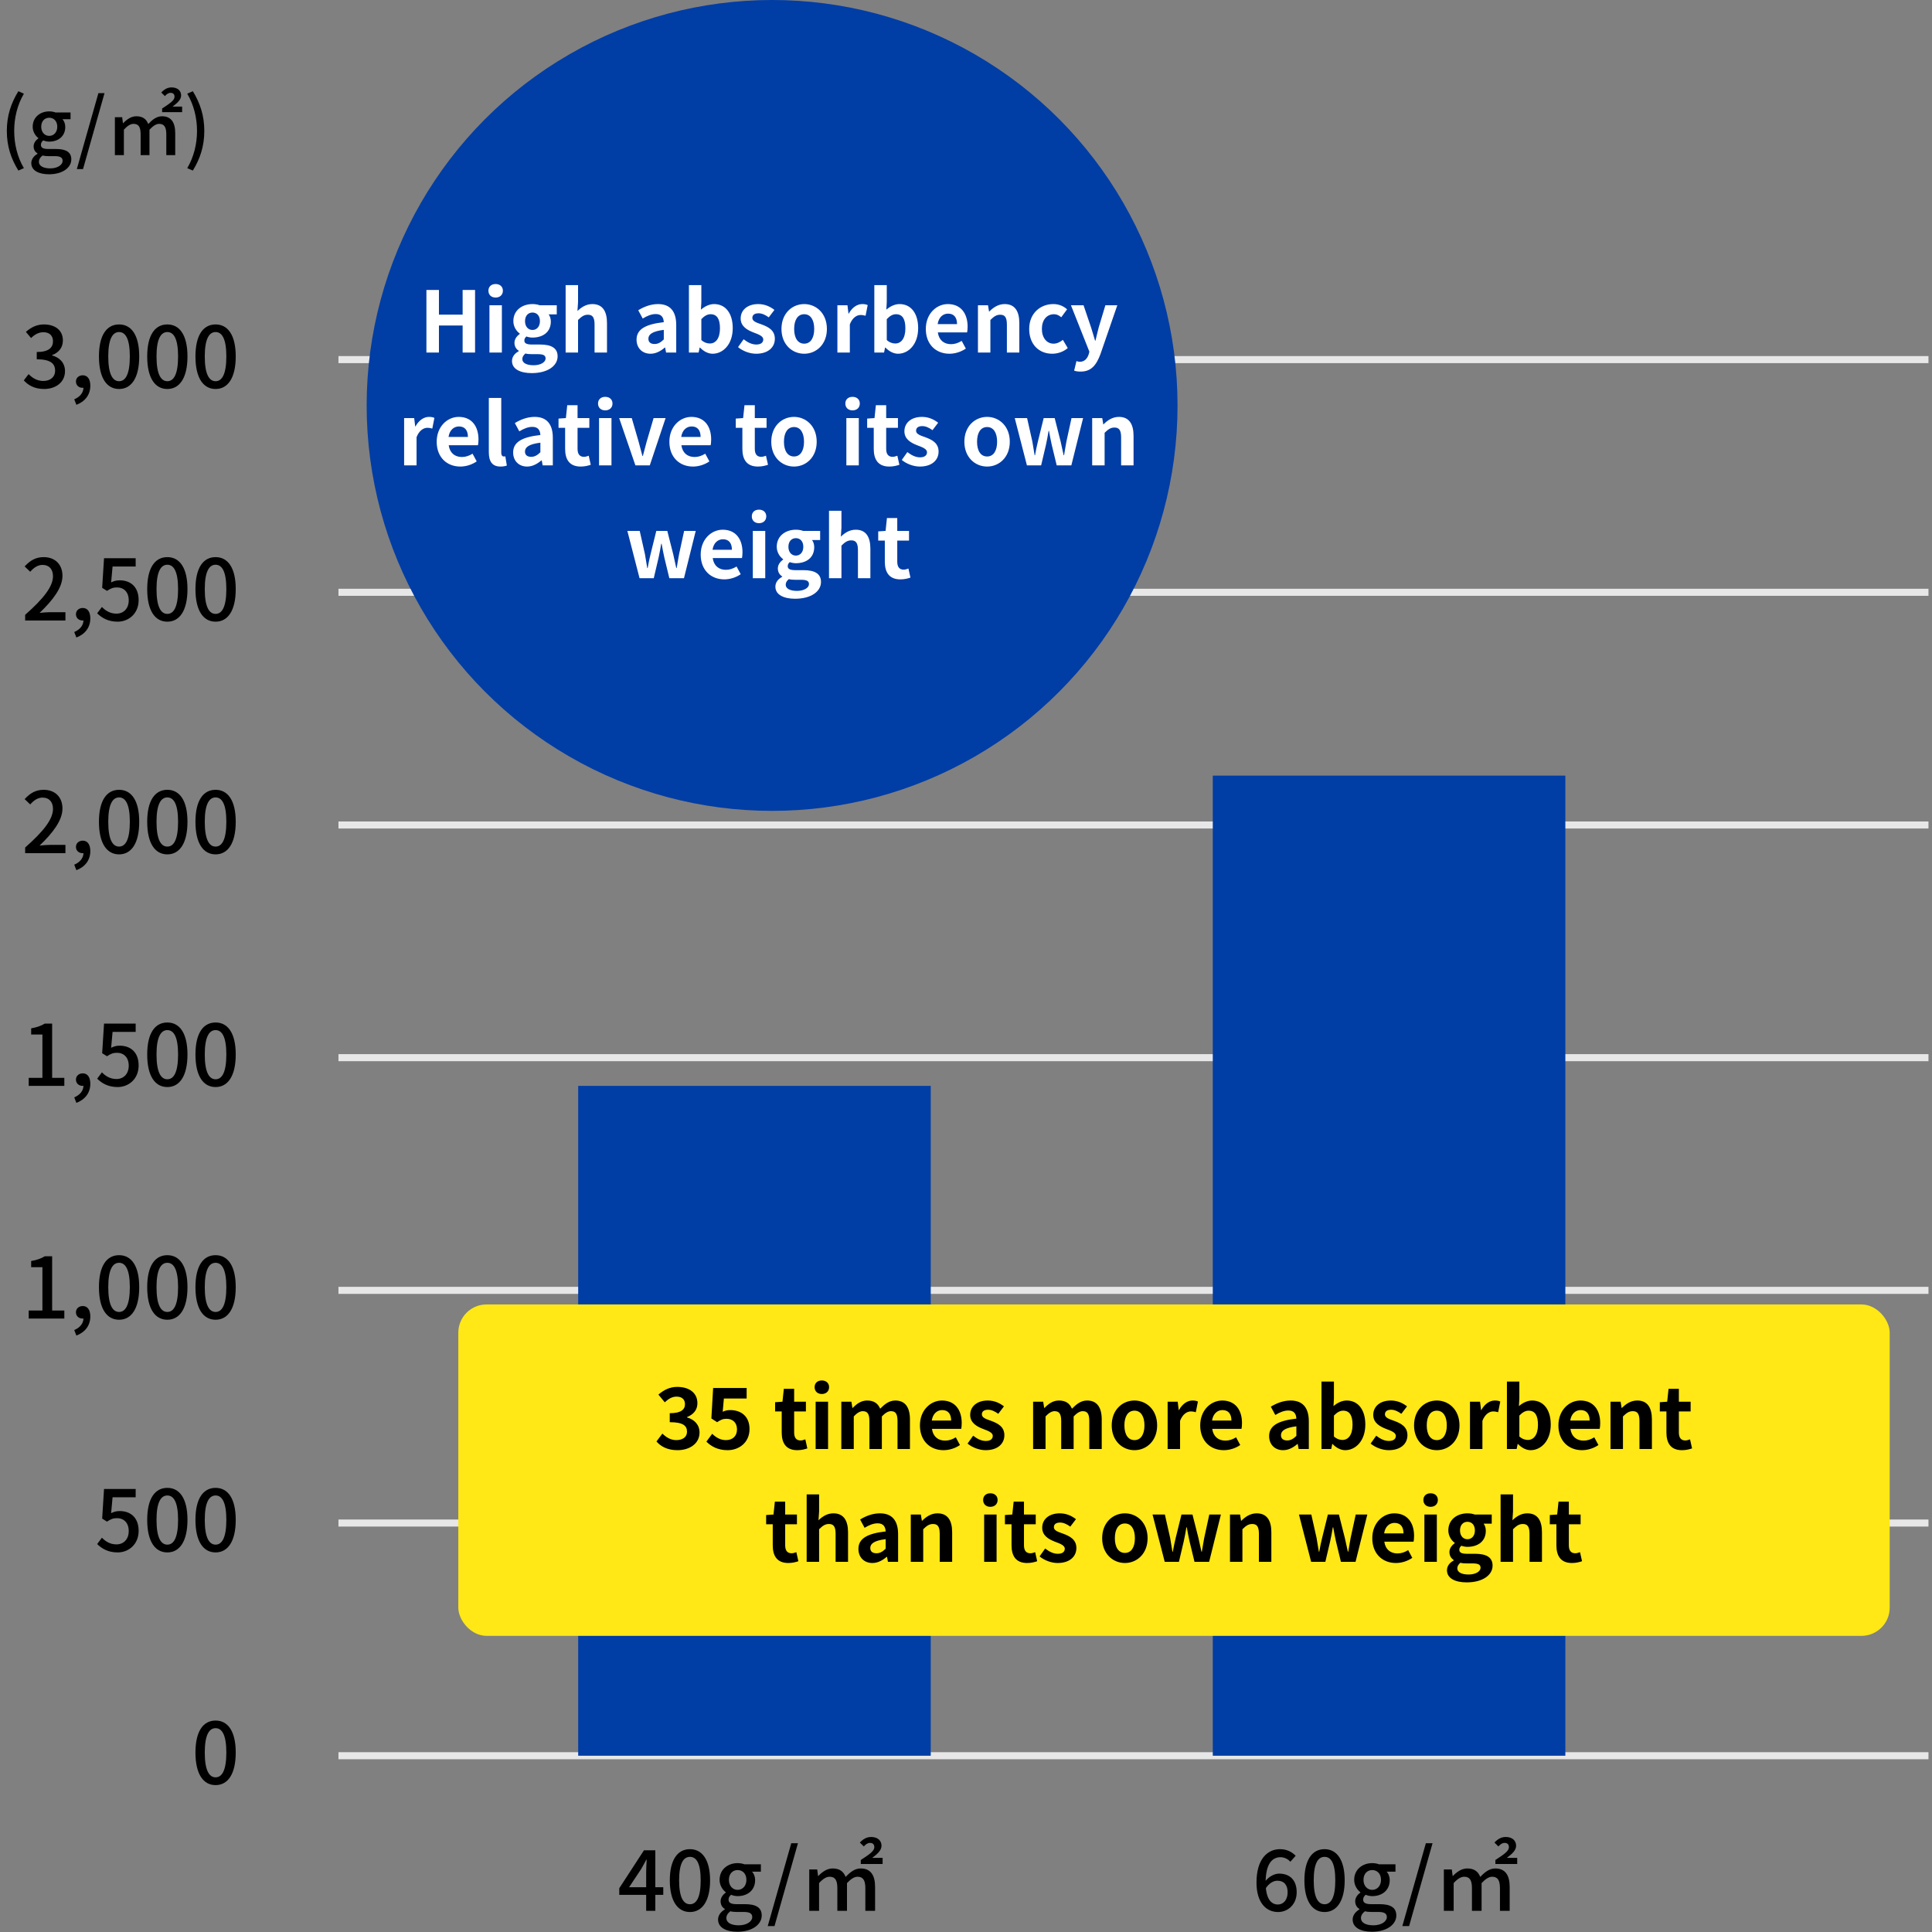
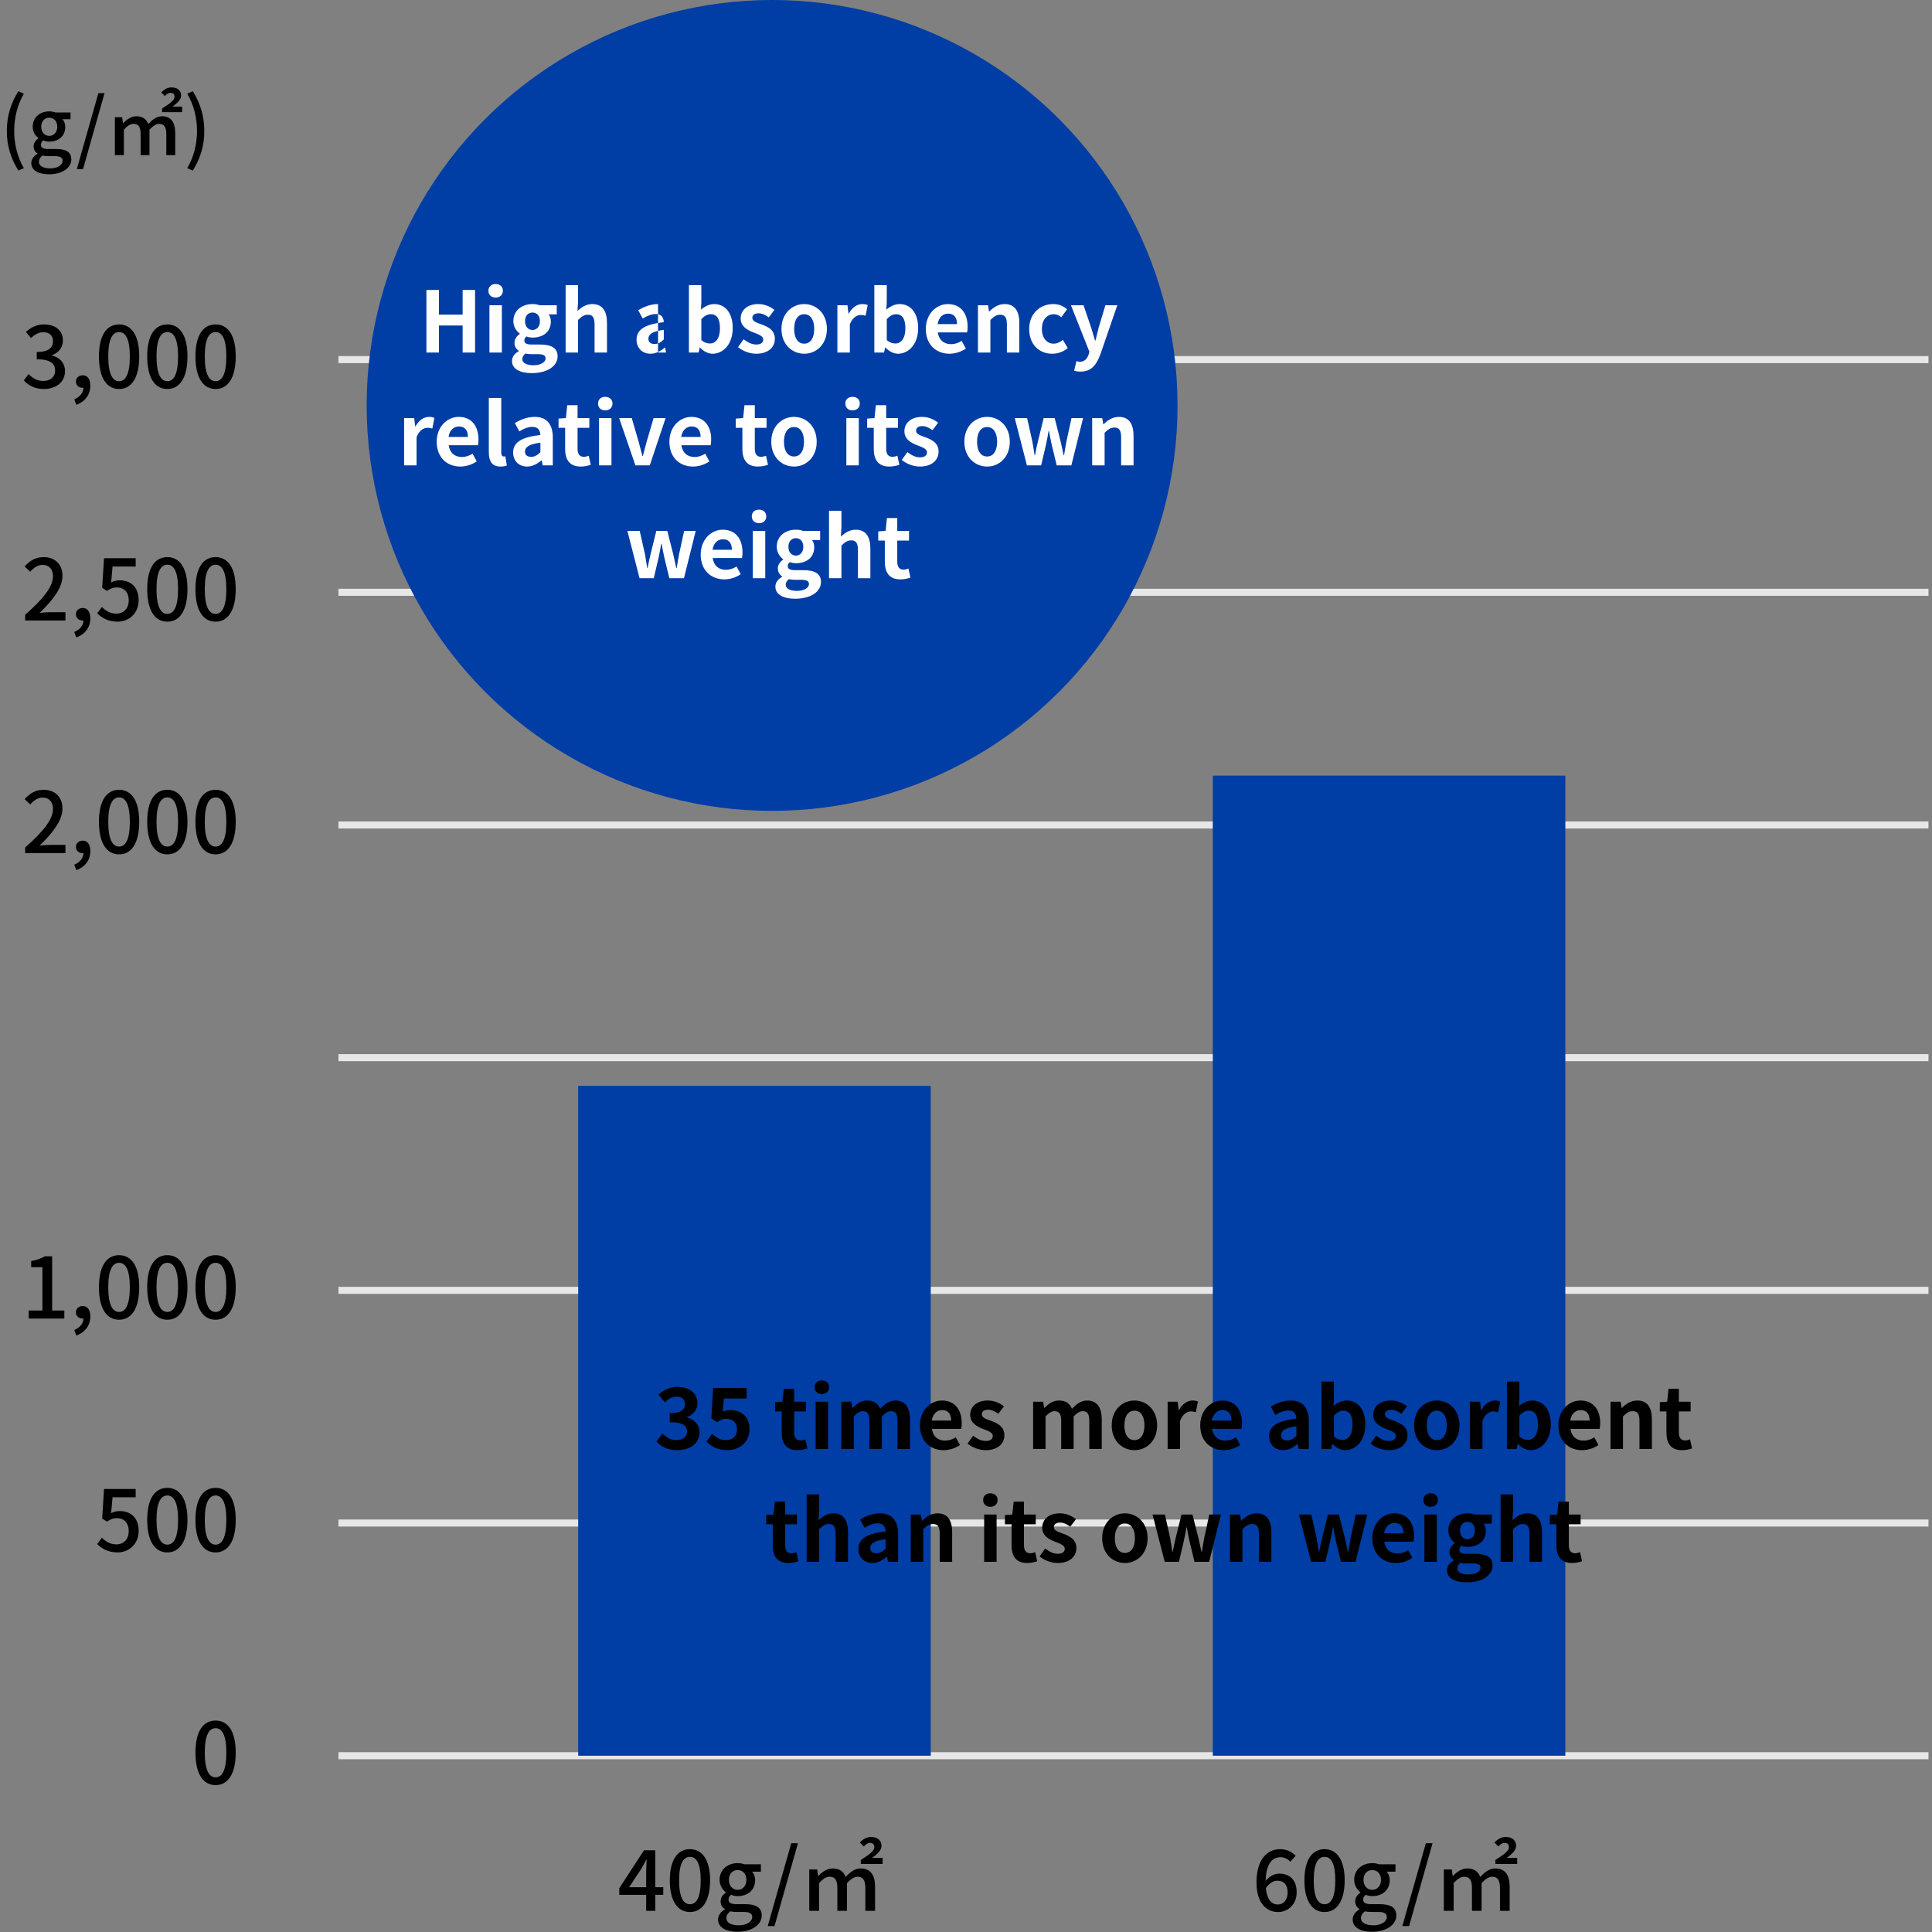
<svg xmlns="http://www.w3.org/2000/svg" width="274" height="274" viewBox="0 0 274 274" fill="none">
  <rect x="0" y="0" width="274" height="274" fill="#808080" stroke="none" />
  <path d="M6.255 55.168C4.875 55.168 3.975 54.616 3.375 53.944L4.059 53.056C4.575 53.584 5.223 54.028 6.147 54.028C7.131 54.028 7.815 53.476 7.815 52.564C7.815 51.58 7.191 50.956 5.211 50.956V49.924C6.939 49.924 7.515 49.276 7.515 48.388C7.515 47.608 7.011 47.116 6.159 47.116C5.487 47.116 4.911 47.44 4.407 47.944L3.675 47.068C4.383 46.444 5.199 46.012 6.219 46.012C7.803 46.012 8.919 46.828 8.919 48.28C8.919 49.3 8.331 50.008 7.395 50.356V50.416C8.415 50.68 9.219 51.436 9.219 52.636C9.219 54.232 7.887 55.168 6.255 55.168ZM10.831 57.412L10.53 56.632C11.358 56.284 11.838 55.672 11.838 54.952L11.742 53.848L12.319 54.748C12.15 54.928 11.934 55 11.707 55C11.214 55 10.771 54.676 10.771 54.112C10.771 53.56 11.214 53.224 11.742 53.224C12.415 53.224 12.81 53.776 12.81 54.7C12.81 55.972 12.079 56.944 10.831 57.412ZM16.889 55.168C15.149 55.168 14.033 53.62 14.033 50.548C14.033 47.5 15.149 46.012 16.889 46.012C18.617 46.012 19.745 47.5 19.745 50.548C19.745 53.62 18.617 55.168 16.889 55.168ZM16.889 54.064C17.789 54.064 18.413 53.104 18.413 50.548C18.413 48.028 17.789 47.092 16.889 47.092C15.989 47.092 15.353 48.028 15.353 50.548C15.353 53.104 15.989 54.064 16.889 54.064ZM23.733 55.168C21.992 55.168 20.877 53.62 20.877 50.548C20.877 47.5 21.992 46.012 23.733 46.012C25.46 46.012 26.588 47.5 26.588 50.548C26.588 53.62 25.46 55.168 23.733 55.168ZM23.733 54.064C24.633 54.064 25.256 53.104 25.256 50.548C25.256 48.028 24.633 47.092 23.733 47.092C22.832 47.092 22.197 48.028 22.197 50.548C22.197 53.104 22.832 54.064 23.733 54.064ZM30.576 55.168C28.836 55.168 27.72 53.62 27.72 50.548C27.72 47.5 28.836 46.012 30.576 46.012C32.304 46.012 33.432 47.5 33.432 50.548C33.432 53.62 32.304 55.168 30.576 55.168ZM30.576 54.064C31.476 54.064 32.1 53.104 32.1 50.548C32.1 48.028 31.476 47.092 30.576 47.092C29.676 47.092 29.04 48.028 29.04 50.548C29.04 53.104 29.676 54.064 30.576 54.064Z" fill="black" />
  <path d="M3.567 88V87.196C6.183 84.892 7.515 83.176 7.515 81.724C7.515 80.776 7.011 80.116 6.027 80.116C5.331 80.116 4.755 80.548 4.287 81.088L3.495 80.332C4.263 79.504 5.043 79.012 6.195 79.012C7.815 79.012 8.859 80.056 8.859 81.664C8.859 83.356 7.491 85.12 5.619 86.92C6.075 86.872 6.639 86.824 7.071 86.824H9.279V88H3.567ZM10.831 90.412L10.53 89.632C11.358 89.284 11.838 88.672 11.838 87.952L11.742 86.848L12.319 87.748C12.15 87.928 11.934 88 11.707 88C11.214 88 10.771 87.676 10.771 87.112C10.771 86.56 11.214 86.224 11.742 86.224C12.415 86.224 12.81 86.776 12.81 87.7C12.81 88.972 12.079 89.944 10.831 90.412ZM16.685 88.168C15.293 88.168 14.417 87.604 13.781 86.98L14.453 86.08C14.945 86.584 15.593 87.028 16.517 87.028C17.513 87.028 18.257 86.32 18.257 85.144C18.257 83.98 17.585 83.308 16.577 83.308C16.025 83.308 15.689 83.464 15.173 83.8L14.489 83.368L14.753 79.168H19.241V80.344H15.965L15.761 82.6C16.133 82.408 16.493 82.3 16.973 82.3C18.449 82.3 19.661 83.164 19.661 85.108C19.661 87.052 18.221 88.168 16.685 88.168ZM23.733 88.168C21.992 88.168 20.877 86.62 20.877 83.548C20.877 80.5 21.992 79.012 23.733 79.012C25.46 79.012 26.588 80.5 26.588 83.548C26.588 86.62 25.46 88.168 23.733 88.168ZM23.733 87.064C24.633 87.064 25.256 86.104 25.256 83.548C25.256 81.028 24.633 80.092 23.733 80.092C22.832 80.092 22.197 81.028 22.197 83.548C22.197 86.104 22.832 87.064 23.733 87.064ZM30.576 88.168C28.836 88.168 27.72 86.62 27.72 83.548C27.72 80.5 28.836 79.012 30.576 79.012C32.304 79.012 33.432 80.5 33.432 83.548C33.432 86.62 32.304 88.168 30.576 88.168ZM30.576 87.064C31.476 87.064 32.1 86.104 32.1 83.548C32.1 81.028 31.476 80.092 30.576 80.092C29.676 80.092 29.04 81.028 29.04 83.548C29.04 86.104 29.676 87.064 30.576 87.064Z" fill="black" />
  <path d="M3.567 121V120.196C6.183 117.892 7.515 116.176 7.515 114.724C7.515 113.776 7.011 113.116 6.027 113.116C5.331 113.116 4.755 113.548 4.287 114.088L3.495 113.332C4.263 112.504 5.043 112.012 6.195 112.012C7.815 112.012 8.859 113.056 8.859 114.664C8.859 116.356 7.491 118.12 5.619 119.92C6.075 119.872 6.639 119.824 7.071 119.824H9.279V121H3.567ZM10.831 123.412L10.53 122.632C11.358 122.284 11.838 121.672 11.838 120.952L11.742 119.848L12.319 120.748C12.15 120.928 11.934 121 11.707 121C11.214 121 10.771 120.676 10.771 120.112C10.771 119.56 11.214 119.224 11.742 119.224C12.415 119.224 12.81 119.776 12.81 120.7C12.81 121.972 12.079 122.944 10.831 123.412ZM16.889 121.168C15.149 121.168 14.033 119.62 14.033 116.548C14.033 113.5 15.149 112.012 16.889 112.012C18.617 112.012 19.745 113.5 19.745 116.548C19.745 119.62 18.617 121.168 16.889 121.168ZM16.889 120.064C17.789 120.064 18.413 119.104 18.413 116.548C18.413 114.028 17.789 113.092 16.889 113.092C15.989 113.092 15.353 114.028 15.353 116.548C15.353 119.104 15.989 120.064 16.889 120.064ZM23.733 121.168C21.992 121.168 20.877 119.62 20.877 116.548C20.877 113.5 21.992 112.012 23.733 112.012C25.46 112.012 26.588 113.5 26.588 116.548C26.588 119.62 25.46 121.168 23.733 121.168ZM23.733 120.064C24.633 120.064 25.256 119.104 25.256 116.548C25.256 114.028 24.633 113.092 23.733 113.092C22.832 113.092 22.197 114.028 22.197 116.548C22.197 119.104 22.832 120.064 23.733 120.064ZM30.576 121.168C28.836 121.168 27.72 119.62 27.72 116.548C27.72 113.5 28.836 112.012 30.576 112.012C32.304 112.012 33.432 113.5 33.432 116.548C33.432 119.62 32.304 121.168 30.576 121.168ZM30.576 120.064C31.476 120.064 32.1 119.104 32.1 116.548C32.1 114.028 31.476 113.092 30.576 113.092C29.676 113.092 29.04 114.028 29.04 116.548C29.04 119.104 29.676 120.064 30.576 120.064Z" fill="black" />
-   <path d="M4.071 154V152.86H6.015V146.716H4.419V145.84C5.259 145.696 5.835 145.48 6.351 145.168H7.395V152.86H9.123V154H4.071ZM10.831 156.412L10.53 155.632C11.358 155.284 11.838 154.672 11.838 153.952L11.742 152.848L12.319 153.748C12.15 153.928 11.934 154 11.707 154C11.214 154 10.771 153.676 10.771 153.112C10.771 152.56 11.214 152.224 11.742 152.224C12.415 152.224 12.81 152.776 12.81 153.7C12.81 154.972 12.079 155.944 10.831 156.412ZM16.685 154.168C15.293 154.168 14.417 153.604 13.781 152.98L14.453 152.08C14.945 152.584 15.593 153.028 16.517 153.028C17.513 153.028 18.257 152.32 18.257 151.144C18.257 149.98 17.585 149.308 16.577 149.308C16.025 149.308 15.689 149.464 15.173 149.8L14.489 149.368L14.753 145.168H19.241V146.344H15.965L15.761 148.6C16.133 148.408 16.493 148.3 16.973 148.3C18.449 148.3 19.661 149.164 19.661 151.108C19.661 153.052 18.221 154.168 16.685 154.168ZM23.733 154.168C21.992 154.168 20.877 152.62 20.877 149.548C20.877 146.5 21.992 145.012 23.733 145.012C25.46 145.012 26.588 146.5 26.588 149.548C26.588 152.62 25.46 154.168 23.733 154.168ZM23.733 153.064C24.633 153.064 25.256 152.104 25.256 149.548C25.256 147.028 24.633 146.092 23.733 146.092C22.832 146.092 22.197 147.028 22.197 149.548C22.197 152.104 22.832 153.064 23.733 153.064ZM30.576 154.168C28.836 154.168 27.72 152.62 27.72 149.548C27.72 146.5 28.836 145.012 30.576 145.012C32.304 145.012 33.432 146.5 33.432 149.548C33.432 152.62 32.304 154.168 30.576 154.168ZM30.576 153.064C31.476 153.064 32.1 152.104 32.1 149.548C32.1 147.028 31.476 146.092 30.576 146.092C29.676 146.092 29.04 147.028 29.04 149.548C29.04 152.104 29.676 153.064 30.576 153.064Z" fill="black" />
  <path d="M4.071 187V185.86H6.015V179.716H4.419V178.84C5.259 178.696 5.835 178.48 6.351 178.168H7.395V185.86H9.123V187H4.071ZM10.831 189.412L10.53 188.632C11.358 188.284 11.838 187.672 11.838 186.952L11.742 185.848L12.319 186.748C12.15 186.928 11.934 187 11.707 187C11.214 187 10.771 186.676 10.771 186.112C10.771 185.56 11.214 185.224 11.742 185.224C12.415 185.224 12.81 185.776 12.81 186.7C12.81 187.972 12.079 188.944 10.831 189.412ZM16.889 187.168C15.149 187.168 14.033 185.62 14.033 182.548C14.033 179.5 15.149 178.012 16.889 178.012C18.617 178.012 19.745 179.5 19.745 182.548C19.745 185.62 18.617 187.168 16.889 187.168ZM16.889 186.064C17.789 186.064 18.413 185.104 18.413 182.548C18.413 180.028 17.789 179.092 16.889 179.092C15.989 179.092 15.353 180.028 15.353 182.548C15.353 185.104 15.989 186.064 16.889 186.064ZM23.733 187.168C21.992 187.168 20.877 185.62 20.877 182.548C20.877 179.5 21.992 178.012 23.733 178.012C25.46 178.012 26.588 179.5 26.588 182.548C26.588 185.62 25.46 187.168 23.733 187.168ZM23.733 186.064C24.633 186.064 25.256 185.104 25.256 182.548C25.256 180.028 24.633 179.092 23.733 179.092C22.832 179.092 22.197 180.028 22.197 182.548C22.197 185.104 22.832 186.064 23.733 186.064ZM30.576 187.168C28.836 187.168 27.72 185.62 27.72 182.548C27.72 179.5 28.836 178.012 30.576 178.012C32.304 178.012 33.432 179.5 33.432 182.548C33.432 185.62 32.304 187.168 30.576 187.168ZM30.576 186.064C31.476 186.064 32.1 185.104 32.1 182.548C32.1 180.028 31.476 179.092 30.576 179.092C29.676 179.092 29.04 180.028 29.04 182.548C29.04 185.104 29.676 186.064 30.576 186.064Z" fill="black" />
  <path d="M16.685 220.168C15.293 220.168 14.417 219.604 13.781 218.98L14.453 218.08C14.945 218.584 15.593 219.028 16.517 219.028C17.513 219.028 18.257 218.32 18.257 217.144C18.257 215.98 17.585 215.308 16.577 215.308C16.025 215.308 15.689 215.464 15.173 215.8L14.489 215.368L14.753 211.168H19.241V212.344H15.965L15.761 214.6C16.133 214.408 16.493 214.3 16.973 214.3C18.449 214.3 19.661 215.164 19.661 217.108C19.661 219.052 18.221 220.168 16.685 220.168ZM23.733 220.168C21.992 220.168 20.877 218.62 20.877 215.548C20.877 212.5 21.992 211.012 23.733 211.012C25.46 211.012 26.588 212.5 26.588 215.548C26.588 218.62 25.46 220.168 23.733 220.168ZM23.733 219.064C24.633 219.064 25.256 218.104 25.256 215.548C25.256 213.028 24.633 212.092 23.733 212.092C22.832 212.092 22.197 213.028 22.197 215.548C22.197 218.104 22.832 219.064 23.733 219.064ZM30.576 220.168C28.836 220.168 27.72 218.62 27.72 215.548C27.72 212.5 28.836 211.012 30.576 211.012C32.304 211.012 33.432 212.5 33.432 215.548C33.432 218.62 32.304 220.168 30.576 220.168ZM30.576 219.064C31.476 219.064 32.1 218.104 32.1 215.548C32.1 213.028 31.476 212.092 30.576 212.092C29.676 212.092 29.04 213.028 29.04 215.548C29.04 218.104 29.676 219.064 30.576 219.064Z" fill="black" />
  <path d="M30.576 253.168C28.836 253.168 27.72 251.62 27.72 248.548C27.72 245.5 28.836 244.012 30.576 244.012C32.304 244.012 33.432 245.5 33.432 248.548C33.432 251.62 32.304 253.168 30.576 253.168ZM30.576 252.064C31.476 252.064 32.1 251.104 32.1 248.548C32.1 246.028 31.476 245.092 30.576 245.092C29.676 245.092 29.04 246.028 29.04 248.548C29.04 251.104 29.676 252.064 30.576 252.064Z" fill="black" />
  <path d="M2.607 24.189C1.573 22.528 0.968 20.746 0.968 18.568C0.968 16.39 1.573 14.608 2.607 12.936L3.388 13.288C2.453 14.872 2.013 16.731 2.013 18.568C2.013 20.405 2.453 22.264 3.388 23.848L2.607 24.189ZM6.946 24.717C5.494 24.717 4.438 24.178 4.438 23.133C4.438 22.616 4.757 22.143 5.318 21.813V21.758C4.999 21.56 4.768 21.241 4.768 20.746C4.768 20.273 5.098 19.866 5.439 19.624V19.58C5.032 19.272 4.636 18.689 4.636 17.974C4.636 16.599 5.736 15.796 6.979 15.796C7.331 15.796 7.639 15.862 7.87 15.95H10.004V16.907H8.86C9.091 17.149 9.256 17.545 9.256 18.007C9.256 19.338 8.255 20.086 6.979 20.086C6.715 20.086 6.407 20.031 6.132 19.91C5.945 20.075 5.802 20.251 5.802 20.548C5.802 20.9 6.055 21.131 6.814 21.131H7.936C9.366 21.131 10.114 21.571 10.114 22.605C10.114 23.771 8.882 24.717 6.946 24.717ZM6.979 19.272C7.606 19.272 8.123 18.777 8.123 17.974C8.123 17.16 7.617 16.698 6.979 16.698C6.352 16.698 5.846 17.16 5.846 17.974C5.846 18.777 6.363 19.272 6.979 19.272ZM7.133 23.881C8.189 23.881 8.882 23.364 8.882 22.814C8.882 22.308 8.486 22.143 7.749 22.143H6.836C6.55 22.143 6.286 22.121 6.033 22.055C5.67 22.33 5.516 22.638 5.516 22.946C5.516 23.529 6.132 23.881 7.133 23.881ZM10.896 23.98L13.954 13.211H14.823L11.776 23.98H10.896ZM16.293 22V16.621H17.327L17.437 17.468H17.47C17.987 16.929 18.603 16.489 19.34 16.489C20.242 16.489 20.759 16.896 21.023 17.589C21.628 16.951 22.222 16.489 22.981 16.489C24.257 16.489 24.851 17.347 24.851 18.876V22H23.586V19.041C23.586 17.985 23.256 17.567 22.574 17.567C22.156 17.567 21.716 17.842 21.199 18.392V22H19.945V19.041C19.945 17.985 19.637 17.567 18.933 17.567C18.515 17.567 18.064 17.842 17.569 18.392V22H16.293ZM22.992 15.906V15.389C24.048 14.696 24.752 14.245 24.752 13.728C24.752 13.365 24.565 13.167 24.18 13.167C23.894 13.167 23.619 13.354 23.388 13.629L22.871 13.123C23.278 12.683 23.74 12.397 24.334 12.397C25.192 12.397 25.687 12.87 25.687 13.541C25.687 14.179 25.06 14.674 24.477 15.114H25.83V15.906H22.992ZM27.348 24.189L26.556 23.848C27.491 22.264 27.942 20.405 27.942 18.568C27.942 16.731 27.491 14.872 26.556 13.288L27.348 12.936C28.371 14.608 28.976 16.39 28.976 18.568C28.976 20.746 28.371 22.528 27.348 24.189Z" fill="black" />
  <path d="M91.642 271V265.492C91.642 265.012 91.678 264.232 91.714 263.752H91.654C91.438 264.184 91.198 264.592 90.946 265.048L89.218 267.652H94.066V268.732H87.826V267.796L91.33 262.408H92.938V271H91.642ZM97.85 271.168C96.086 271.168 94.994 269.572 94.994 266.68C94.994 263.776 96.086 262.252 97.85 262.252C99.602 262.252 100.706 263.788 100.706 266.68C100.706 269.572 99.602 271.168 97.85 271.168ZM97.85 270.064C98.75 270.064 99.374 269.14 99.374 266.68C99.374 264.208 98.75 263.344 97.85 263.344C96.95 263.344 96.314 264.208 96.314 266.68C96.314 269.14 96.95 270.064 97.85 270.064ZM104.573 273.964C102.989 273.964 101.837 273.376 101.837 272.236C101.837 271.672 102.185 271.156 102.797 270.796V270.736C102.449 270.52 102.197 270.172 102.197 269.632C102.197 269.116 102.557 268.672 102.929 268.408V268.36C102.485 268.024 102.053 267.388 102.053 266.608C102.053 265.108 103.253 264.232 104.609 264.232C104.993 264.232 105.329 264.304 105.581 264.4H107.909V265.444H106.661C106.913 265.708 107.093 266.14 107.093 266.644C107.093 268.096 106.001 268.912 104.609 268.912C104.321 268.912 103.985 268.852 103.685 268.72C103.481 268.9 103.325 269.092 103.325 269.416C103.325 269.8 103.601 270.052 104.429 270.052H105.653C107.213 270.052 108.029 270.532 108.029 271.66C108.029 272.932 106.685 273.964 104.573 273.964ZM104.609 268.024C105.293 268.024 105.857 267.484 105.857 266.608C105.857 265.72 105.305 265.216 104.609 265.216C103.925 265.216 103.373 265.72 103.373 266.608C103.373 267.484 103.937 268.024 104.609 268.024ZM104.777 273.052C105.929 273.052 106.685 272.488 106.685 271.888C106.685 271.336 106.253 271.156 105.449 271.156H104.453C104.141 271.156 103.853 271.132 103.577 271.06C103.181 271.36 103.013 271.696 103.013 272.032C103.013 272.668 103.685 273.052 104.777 273.052ZM108.882 273.16L112.218 261.412H113.166L109.842 273.16H108.882ZM114.77 271V265.132H115.898L116.018 266.056H116.054C116.618 265.468 117.29 264.988 118.094 264.988C119.078 264.988 119.642 265.432 119.93 266.188C120.59 265.492 121.238 264.988 122.066 264.988C123.458 264.988 124.106 265.924 124.106 267.592V271H122.726V267.772C122.726 266.62 122.366 266.164 121.622 266.164C121.166 266.164 120.686 266.464 120.122 267.064V271H118.754V267.772C118.754 266.62 118.418 266.164 117.65 266.164C117.194 266.164 116.702 266.464 116.162 267.064V271H114.77ZM122.078 264.352V263.788C123.23 263.032 123.998 262.54 123.998 261.976C123.998 261.58 123.794 261.364 123.374 261.364C123.062 261.364 122.762 261.568 122.51 261.868L121.946 261.316C122.39 260.836 122.894 260.524 123.542 260.524C124.478 260.524 125.018 261.04 125.018 261.772C125.018 262.468 124.334 263.008 123.698 263.488H125.174V264.352H122.078Z" fill="black" />
  <path d="M181.258 271.168C179.566 271.168 178.198 269.836 178.198 266.992C178.198 263.608 179.794 262.252 181.534 262.252C182.53 262.252 183.25 262.672 183.754 263.188L182.998 264.04C182.674 263.656 182.134 263.392 181.606 263.392C180.454 263.392 179.494 264.292 179.494 266.992C179.494 269.116 180.166 270.1 181.234 270.1C182.014 270.1 182.614 269.452 182.614 268.372C182.614 267.316 182.098 266.728 181.162 266.728C180.634 266.728 180.01 267.028 179.47 267.856L179.422 266.836C179.938 266.14 180.742 265.72 181.402 265.72C182.89 265.72 183.898 266.596 183.898 268.372C183.898 270.064 182.686 271.168 181.258 271.168ZM187.85 271.168C186.086 271.168 184.994 269.572 184.994 266.68C184.994 263.776 186.086 262.252 187.85 262.252C189.602 262.252 190.706 263.788 190.706 266.68C190.706 269.572 189.602 271.168 187.85 271.168ZM187.85 270.064C188.75 270.064 189.374 269.14 189.374 266.68C189.374 264.208 188.75 263.344 187.85 263.344C186.95 263.344 186.314 264.208 186.314 266.68C186.314 269.14 186.95 270.064 187.85 270.064ZM194.573 273.964C192.989 273.964 191.837 273.376 191.837 272.236C191.837 271.672 192.185 271.156 192.797 270.796V270.736C192.449 270.52 192.197 270.172 192.197 269.632C192.197 269.116 192.557 268.672 192.929 268.408V268.36C192.485 268.024 192.053 267.388 192.053 266.608C192.053 265.108 193.253 264.232 194.609 264.232C194.993 264.232 195.329 264.304 195.581 264.4H197.909V265.444H196.661C196.913 265.708 197.093 266.14 197.093 266.644C197.093 268.096 196.001 268.912 194.609 268.912C194.321 268.912 193.985 268.852 193.685 268.72C193.481 268.9 193.325 269.092 193.325 269.416C193.325 269.8 193.601 270.052 194.429 270.052H195.653C197.213 270.052 198.029 270.532 198.029 271.66C198.029 272.932 196.685 273.964 194.573 273.964ZM194.609 268.024C195.293 268.024 195.857 267.484 195.857 266.608C195.857 265.72 195.305 265.216 194.609 265.216C193.925 265.216 193.373 265.72 193.373 266.608C193.373 267.484 193.937 268.024 194.609 268.024ZM194.777 273.052C195.929 273.052 196.685 272.488 196.685 271.888C196.685 271.336 196.253 271.156 195.449 271.156H194.453C194.141 271.156 193.853 271.132 193.577 271.06C193.181 271.36 193.013 271.696 193.013 272.032C193.013 272.668 193.685 273.052 194.777 273.052ZM198.882 273.16L202.218 261.412H203.166L199.842 273.16H198.882ZM204.77 271V265.132H205.898L206.018 266.056H206.054C206.618 265.468 207.29 264.988 208.094 264.988C209.078 264.988 209.642 265.432 209.93 266.188C210.59 265.492 211.238 264.988 212.066 264.988C213.458 264.988 214.106 265.924 214.106 267.592V271H212.726V267.772C212.726 266.62 212.366 266.164 211.622 266.164C211.166 266.164 210.686 266.464 210.122 267.064V271H208.754V267.772C208.754 266.62 208.418 266.164 207.65 266.164C207.194 266.164 206.702 266.464 206.162 267.064V271H204.77ZM212.078 264.352V263.788C213.23 263.032 213.998 262.54 213.998 261.976C213.998 261.58 213.794 261.364 213.374 261.364C213.062 261.364 212.762 261.568 212.51 261.868L211.946 261.316C212.39 260.836 212.894 260.524 213.542 260.524C214.478 260.524 215.018 261.04 215.018 261.772C215.018 262.468 214.334 263.008 213.698 263.488H215.174V264.352H212.078Z" fill="black" />
  <path d="M48 51H273.5" stroke="#E7E7E7" />
  <path d="M48 84H273.5" stroke="#E7E7E7" />
  <path d="M48 117H273.5" stroke="#E7E7E7" />
  <path d="M48 150H273.5" stroke="#E7E7E7" />
  <path d="M48 183H273.5" stroke="#E7E7E7" />
  <path d="M48 216H273.5" stroke="#E7E7E7" />
  <path d="M48 249H273.5" stroke="#E7E7E7" />
  <rect x="82" y="154" width="50" height="95" fill="#003DA5" />
  <rect x="172" y="110" width="50" height="139" fill="#003DA5" />
-   <rect x="65" y="185" width="203" height="47" rx="4" fill="#FFE815" />
  <path d="M96.077 205.668C94.673 205.668 93.725 205.152 93.101 204.432L93.941 203.316C94.469 203.832 95.105 204.24 95.909 204.24C96.821 204.24 97.433 203.808 97.433 203.052C97.433 202.224 96.917 201.696 94.985 201.696V200.424C96.617 200.424 97.145 199.884 97.145 199.14C97.145 198.468 96.713 198.072 95.957 198.072C95.321 198.072 94.805 198.384 94.277 198.876L93.377 197.784C94.145 197.124 94.997 196.692 96.029 196.692C97.745 196.692 98.909 197.532 98.909 199.008C98.909 199.944 98.369 200.592 97.433 200.976V201.024C98.441 201.3 99.209 202.032 99.209 203.16C99.209 204.756 97.781 205.668 96.077 205.668ZM103.191 205.668C101.787 205.668 100.851 205.116 100.179 204.456L101.007 203.34C101.499 203.832 102.135 204.24 102.951 204.24C103.887 204.24 104.523 203.688 104.523 202.716C104.523 201.768 103.923 201.216 103.035 201.216C102.507 201.216 102.219 201.36 101.703 201.696L100.887 201.168L101.139 196.848H105.891V198.336H102.663L102.495 200.22C102.843 200.052 103.155 199.98 103.563 199.98C105.051 199.98 106.299 200.82 106.299 202.668C106.299 204.576 104.823 205.668 103.191 205.668ZM113.072 205.668C111.476 205.668 110.864 204.66 110.864 203.16V200.172H109.928V198.864L110.972 198.792L111.164 196.968H112.628V198.792H114.296V200.172H112.628V203.16C112.628 203.928 112.952 204.288 113.54 204.288C113.768 204.288 114.02 204.204 114.212 204.132L114.5 205.416C114.14 205.536 113.672 205.668 113.072 205.668ZM115.675 205.5V198.792H117.439V205.5H115.675ZM116.551 197.7C115.939 197.7 115.531 197.316 115.531 196.728C115.531 196.152 115.939 195.78 116.551 195.78C117.163 195.78 117.583 196.152 117.583 196.728C117.583 197.316 117.163 197.7 116.551 197.7ZM119.319 205.5V198.792H120.747L120.891 199.68H120.927C121.491 199.104 122.115 198.624 122.979 198.624C123.951 198.624 124.515 199.044 124.827 199.788C125.451 199.152 126.099 198.624 126.975 198.624C128.403 198.624 129.051 199.632 129.051 201.312V205.5H127.287V201.54C127.287 200.484 126.999 200.136 126.351 200.136C125.967 200.136 125.547 200.376 125.067 200.88V205.5H123.303V201.54C123.303 200.484 123.003 200.136 122.355 200.136C121.983 200.136 121.539 200.376 121.083 200.88V205.5H119.319ZM133.814 205.668C131.93 205.668 130.466 204.372 130.466 202.152C130.466 199.968 132.002 198.624 133.586 198.624C135.446 198.624 136.394 199.968 136.394 201.828C136.394 202.164 136.358 202.476 136.322 202.644H132.17C132.326 203.748 133.046 204.312 134.042 204.312C134.582 204.312 135.062 204.144 135.554 203.844L136.142 204.936C135.482 205.392 134.642 205.668 133.814 205.668ZM132.146 201.468H134.894C134.894 200.556 134.486 199.98 133.622 199.98C132.914 199.98 132.29 200.484 132.146 201.468ZM139.778 205.668C138.878 205.668 137.882 205.284 137.222 204.732L138.014 203.616C138.626 204.084 139.19 204.36 139.814 204.36C140.486 204.36 140.798 204.06 140.798 203.64C140.798 203.148 140.09 202.908 139.394 202.644C138.542 202.308 137.594 201.804 137.594 200.664C137.594 199.476 138.554 198.624 140.09 198.624C141.062 198.624 141.83 199.02 142.382 199.452L141.578 200.508C141.11 200.172 140.63 199.932 140.138 199.932C139.526 199.932 139.25 200.196 139.25 200.592C139.25 201.072 139.862 201.264 140.582 201.516C141.47 201.852 142.442 202.308 142.442 203.544C142.442 204.732 141.518 205.668 139.778 205.668ZM146.518 205.5V198.792H147.946L148.09 199.68H148.126C148.69 199.104 149.314 198.624 150.178 198.624C151.15 198.624 151.714 199.044 152.026 199.788C152.65 199.152 153.298 198.624 154.174 198.624C155.602 198.624 156.25 199.632 156.25 201.312V205.5H154.486V201.54C154.486 200.484 154.198 200.136 153.55 200.136C153.166 200.136 152.746 200.376 152.266 200.88V205.5H150.502V201.54C150.502 200.484 150.202 200.136 149.554 200.136C149.182 200.136 148.738 200.376 148.282 200.88V205.5H146.518ZM160.893 205.668C159.201 205.668 157.665 204.372 157.665 202.152C157.665 199.92 159.201 198.624 160.893 198.624C162.573 198.624 164.109 199.92 164.109 202.152C164.109 204.372 162.573 205.668 160.893 205.668ZM160.893 204.24C161.805 204.24 162.309 203.412 162.309 202.152C162.309 200.88 161.805 200.064 160.893 200.064C159.969 200.064 159.465 200.88 159.465 202.152C159.465 203.412 159.969 204.24 160.893 204.24ZM165.596 205.5V198.792H167.024L167.168 199.98H167.204C167.684 199.092 168.416 198.624 169.112 198.624C169.472 198.624 169.688 198.672 169.892 198.768L169.592 200.28C169.352 200.22 169.172 200.172 168.884 200.172C168.368 200.172 167.732 200.532 167.36 201.504V205.5H165.596ZM173.564 205.668C171.68 205.668 170.216 204.372 170.216 202.152C170.216 199.968 171.752 198.624 173.336 198.624C175.196 198.624 176.144 199.968 176.144 201.828C176.144 202.164 176.108 202.476 176.072 202.644H171.92C172.076 203.748 172.796 204.312 173.792 204.312C174.332 204.312 174.812 204.144 175.304 203.844L175.892 204.936C175.232 205.392 174.392 205.668 173.564 205.668ZM171.896 201.468H174.644C174.644 200.556 174.236 199.98 173.372 199.98C172.664 199.98 172.04 200.484 171.896 201.468ZM181.971 205.668C180.771 205.668 179.991 204.828 179.991 203.676C179.991 202.248 181.155 201.492 183.855 201.192C183.819 200.532 183.543 200.04 182.715 200.04C182.091 200.04 181.479 200.304 180.867 200.676L180.231 199.5C181.023 199.02 181.971 198.624 183.039 198.624C184.743 198.624 185.619 199.632 185.619 201.588V205.5H184.179L184.047 204.792H183.999C183.411 205.296 182.739 205.668 181.971 205.668ZM182.547 204.288C183.051 204.288 183.423 204.06 183.855 203.64V202.284C182.211 202.488 181.671 202.932 181.671 203.544C181.671 204.06 182.031 204.288 182.547 204.288ZM190.777 205.668C190.177 205.668 189.529 205.356 188.989 204.792H188.941L188.797 205.5H187.417V195.936H189.181V198.348L189.121 199.416C189.661 198.948 190.321 198.624 190.993 198.624C192.637 198.624 193.633 199.968 193.633 202.032C193.633 204.348 192.253 205.668 190.777 205.668ZM190.393 204.216C191.197 204.216 191.821 203.52 191.821 202.068C191.821 200.772 191.425 200.064 190.489 200.064C190.045 200.064 189.625 200.292 189.181 200.76V203.724C189.589 204.096 190.033 204.216 190.393 204.216ZM196.942 205.668C196.042 205.668 195.046 205.284 194.386 204.732L195.178 203.616C195.79 204.084 196.354 204.36 196.978 204.36C197.65 204.36 197.962 204.06 197.962 203.64C197.962 203.148 197.254 202.908 196.558 202.644C195.706 202.308 194.758 201.804 194.758 200.664C194.758 199.476 195.718 198.624 197.254 198.624C198.226 198.624 198.994 199.02 199.546 199.452L198.742 200.508C198.274 200.172 197.794 199.932 197.302 199.932C196.69 199.932 196.414 200.196 196.414 200.592C196.414 201.072 197.026 201.264 197.746 201.516C198.634 201.852 199.606 202.308 199.606 203.544C199.606 204.732 198.682 205.668 196.942 205.668ZM203.772 205.668C202.08 205.668 200.544 204.372 200.544 202.152C200.544 199.92 202.08 198.624 203.772 198.624C205.452 198.624 206.988 199.92 206.988 202.152C206.988 204.372 205.452 205.668 203.772 205.668ZM203.772 204.24C204.684 204.24 205.188 203.412 205.188 202.152C205.188 200.88 204.684 200.064 203.772 200.064C202.848 200.064 202.344 200.88 202.344 202.152C202.344 203.412 202.848 204.24 203.772 204.24ZM208.475 205.5V198.792H209.903L210.047 199.98H210.083C210.563 199.092 211.295 198.624 211.991 198.624C212.351 198.624 212.567 198.672 212.771 198.768L212.471 200.28C212.231 200.22 212.051 200.172 211.763 200.172C211.247 200.172 210.611 200.532 210.239 201.504V205.5H208.475ZM217.074 205.668C216.474 205.668 215.826 205.356 215.286 204.792H215.238L215.094 205.5H213.714V195.936H215.478V198.348L215.418 199.416C215.958 198.948 216.618 198.624 217.29 198.624C218.934 198.624 219.93 199.968 219.93 202.032C219.93 204.348 218.55 205.668 217.074 205.668ZM216.69 204.216C217.494 204.216 218.118 203.52 218.118 202.068C218.118 200.772 217.722 200.064 216.786 200.064C216.342 200.064 215.922 200.292 215.478 200.76V203.724C215.886 204.096 216.33 204.216 216.69 204.216ZM224.364 205.668C222.48 205.668 221.016 204.372 221.016 202.152C221.016 199.968 222.552 198.624 224.136 198.624C225.996 198.624 226.944 199.968 226.944 201.828C226.944 202.164 226.908 202.476 226.872 202.644H222.72C222.876 203.748 223.596 204.312 224.592 204.312C225.132 204.312 225.612 204.144 226.104 203.844L226.692 204.936C226.032 205.392 225.192 205.668 224.364 205.668ZM222.696 201.468H225.444C225.444 200.556 225.036 199.98 224.172 199.98C223.464 199.98 222.84 200.484 222.696 201.468ZM228.409 205.5V198.792H229.837L229.981 199.68H230.017C230.593 199.104 231.289 198.624 232.201 198.624C233.641 198.624 234.277 199.632 234.277 201.312V205.5H232.513V201.54C232.513 200.484 232.213 200.136 231.565 200.136C231.013 200.136 230.665 200.4 230.173 200.88V205.5H228.409ZM238.544 205.668C236.948 205.668 236.336 204.66 236.336 203.16V200.172H235.4V198.864L236.444 198.792L236.636 196.968H238.1V198.792H239.768V200.172H238.1V203.16C238.1 203.928 238.424 204.288 239.012 204.288C239.24 204.288 239.492 204.204 239.684 204.132L239.972 205.416C239.612 205.536 239.144 205.668 238.544 205.668ZM111.8 221.668C110.204 221.668 109.592 220.66 109.592 219.16V216.172H108.656V214.864L109.7 214.792L109.892 212.968H111.356V214.792H113.024V216.172H111.356V219.16C111.356 219.928 111.68 220.288 112.268 220.288C112.496 220.288 112.748 220.204 112.94 220.132L113.228 221.416C112.868 221.536 112.4 221.668 111.8 221.668ZM114.403 221.5V211.936H116.167V214.348L116.083 215.608C116.611 215.104 117.283 214.624 118.195 214.624C119.635 214.624 120.271 215.632 120.271 217.312V221.5H118.507V217.54C118.507 216.484 118.207 216.136 117.559 216.136C117.007 216.136 116.659 216.4 116.167 216.88V221.5H114.403ZM123.723 221.668C122.523 221.668 121.743 220.828 121.743 219.676C121.743 218.248 122.907 217.492 125.607 217.192C125.571 216.532 125.295 216.04 124.467 216.04C123.843 216.04 123.231 216.304 122.619 216.676L121.983 215.5C122.775 215.02 123.723 214.624 124.791 214.624C126.495 214.624 127.371 215.632 127.371 217.588V221.5H125.931L125.799 220.792H125.751C125.163 221.296 124.491 221.668 123.723 221.668ZM124.299 220.288C124.803 220.288 125.175 220.06 125.607 219.64V218.284C123.963 218.488 123.423 218.932 123.423 219.544C123.423 220.06 123.783 220.288 124.299 220.288ZM129.169 221.5V214.792H130.597L130.741 215.68H130.777C131.353 215.104 132.049 214.624 132.961 214.624C134.401 214.624 135.037 215.632 135.037 217.312V221.5H133.273V217.54C133.273 216.484 132.973 216.136 132.325 216.136C131.773 216.136 131.425 216.4 130.933 216.88V221.5H129.169ZM139.575 221.5V214.792H141.339V221.5H139.575ZM140.451 213.7C139.839 213.7 139.431 213.316 139.431 212.728C139.431 212.152 139.839 211.78 140.451 211.78C141.063 211.78 141.483 212.152 141.483 212.728C141.483 213.316 141.063 213.7 140.451 213.7ZM145.667 221.668C144.071 221.668 143.459 220.66 143.459 219.16V216.172H142.523V214.864L143.567 214.792L143.759 212.968H145.223V214.792H146.891V216.172H145.223V219.16C145.223 219.928 145.547 220.288 146.135 220.288C146.363 220.288 146.615 220.204 146.807 220.132L147.095 221.416C146.735 221.536 146.267 221.668 145.667 221.668ZM149.991 221.668C149.091 221.668 148.095 221.284 147.435 220.732L148.227 219.616C148.839 220.084 149.403 220.36 150.027 220.36C150.699 220.36 151.011 220.06 151.011 219.64C151.011 219.148 150.303 218.908 149.607 218.644C148.755 218.308 147.807 217.804 147.807 216.664C147.807 215.476 148.767 214.624 150.303 214.624C151.275 214.624 152.043 215.02 152.595 215.452L151.791 216.508C151.323 216.172 150.843 215.932 150.351 215.932C149.739 215.932 149.463 216.196 149.463 216.592C149.463 217.072 150.075 217.264 150.795 217.516C151.683 217.852 152.655 218.308 152.655 219.544C152.655 220.732 151.731 221.668 149.991 221.668ZM159.539 221.668C157.847 221.668 156.311 220.372 156.311 218.152C156.311 215.92 157.847 214.624 159.539 214.624C161.219 214.624 162.755 215.92 162.755 218.152C162.755 220.372 161.219 221.668 159.539 221.668ZM159.539 220.24C160.451 220.24 160.955 219.412 160.955 218.152C160.955 216.88 160.451 216.064 159.539 216.064C158.615 216.064 158.111 216.88 158.111 218.152C158.111 219.412 158.615 220.24 159.539 220.24ZM165.183 221.5L163.455 214.792H165.207L165.951 218.104C166.071 218.764 166.155 219.4 166.275 220.06H166.335C166.455 219.4 166.575 218.752 166.743 218.104L167.559 214.792H169.119L169.959 218.104C170.115 218.764 170.247 219.4 170.391 220.06H170.451C170.571 219.4 170.655 218.764 170.787 218.104L171.507 214.792H173.151L171.483 221.5H169.407L168.699 218.572C168.555 217.948 168.447 217.336 168.315 216.616H168.255C168.135 217.336 168.027 217.948 167.883 218.584L167.199 221.5H165.183ZM174.438 221.5V214.792H175.866L176.01 215.68H176.046C176.622 215.104 177.318 214.624 178.23 214.624C179.67 214.624 180.306 215.632 180.306 217.312V221.5H178.542V217.54C178.542 216.484 178.242 216.136 177.594 216.136C177.042 216.136 176.694 216.4 176.202 216.88V221.5H174.438ZM185.948 221.5L184.22 214.792H185.972L186.716 218.104C186.836 218.764 186.92 219.4 187.04 220.06H187.1C187.22 219.4 187.34 218.752 187.508 218.104L188.324 214.792H189.884L190.724 218.104C190.88 218.764 191.012 219.4 191.156 220.06H191.216C191.336 219.4 191.42 218.764 191.552 218.104L192.272 214.792H193.916L192.248 221.5H190.172L189.464 218.572C189.32 217.948 189.212 217.336 189.08 216.616H189.02C188.9 217.336 188.792 217.948 188.648 218.584L187.964 221.5H185.948ZM197.968 221.668C196.084 221.668 194.62 220.372 194.62 218.152C194.62 215.968 196.156 214.624 197.74 214.624C199.6 214.624 200.548 215.968 200.548 217.828C200.548 218.164 200.512 218.476 200.476 218.644H196.324C196.48 219.748 197.2 220.312 198.196 220.312C198.736 220.312 199.216 220.144 199.708 219.844L200.296 220.936C199.636 221.392 198.796 221.668 197.968 221.668ZM196.3 217.468H199.048C199.048 216.556 198.64 215.98 197.776 215.98C197.068 215.98 196.444 216.484 196.3 217.468ZM202.012 221.5V214.792H203.776V221.5H202.012ZM202.888 213.7C202.276 213.7 201.868 213.316 201.868 212.728C201.868 212.152 202.276 211.78 202.888 211.78C203.5 211.78 203.92 212.152 203.92 212.728C203.92 213.316 203.5 213.7 202.888 213.7ZM208.009 224.416C206.437 224.416 205.213 223.876 205.213 222.7C205.213 222.136 205.549 221.644 206.173 221.308V221.248C205.825 221.02 205.561 220.66 205.561 220.108C205.561 219.604 205.897 219.148 206.317 218.86V218.812C205.849 218.476 205.405 217.84 205.405 217.048C205.405 215.464 206.701 214.624 208.117 214.624C208.501 214.624 208.861 214.684 209.137 214.792H211.561V216.088H210.409C210.589 216.316 210.721 216.688 210.721 217.096C210.721 218.62 209.569 219.376 208.117 219.376C207.853 219.376 207.553 219.328 207.253 219.22C207.073 219.388 206.965 219.532 206.965 219.808C206.965 220.156 207.241 220.36 208.021 220.36H209.173C210.793 220.36 211.681 220.852 211.681 222.04C211.681 223.396 210.253 224.416 208.009 224.416ZM208.117 218.296C208.705 218.296 209.173 217.84 209.173 217.048C209.173 216.256 208.717 215.824 208.117 215.824C207.529 215.824 207.061 216.256 207.061 217.048C207.061 217.84 207.529 218.296 208.117 218.296ZM208.285 223.3C209.293 223.3 209.977 222.856 209.977 222.34C209.977 221.86 209.581 221.728 208.861 221.728H208.045C207.637 221.728 207.361 221.704 207.121 221.632C206.809 221.884 206.677 222.148 206.677 222.424C206.677 222.988 207.301 223.3 208.285 223.3ZM212.817 221.5V211.936H214.581V214.348L214.497 215.608C215.025 215.104 215.697 214.624 216.609 214.624C218.049 214.624 218.685 215.632 218.685 217.312V221.5H216.921V217.54C216.921 216.484 216.621 216.136 215.973 216.136C215.421 216.136 215.073 216.4 214.581 216.88V221.5H212.817ZM222.941 221.668C221.345 221.668 220.733 220.66 220.733 219.16V216.172H219.797V214.864L220.841 214.792L221.033 212.968H222.497V214.792H224.165V216.172H222.497V219.16C222.497 219.928 222.821 220.288 223.409 220.288C223.637 220.288 223.889 220.204 224.081 220.132L224.369 221.416C224.009 221.536 223.541 221.668 222.941 221.668Z" fill="black" />
  <circle cx="109.5" cy="57.5" r="57.5" fill="#003DA5" />
-   <path d="M60.475 50V41.12H62.251V44.624H65.611V41.12H67.375V50H65.611V46.16H62.251V50H60.475ZM69.413 50V43.292H71.177V50H69.413ZM70.289 42.2C69.677 42.2 69.269 41.816 69.269 41.228C69.269 40.652 69.677 40.28 70.289 40.28C70.901 40.28 71.321 40.652 71.321 41.228C71.321 41.816 70.901 42.2 70.289 42.2ZM75.409 52.916C73.837 52.916 72.613 52.376 72.613 51.2C72.613 50.636 72.949 50.144 73.573 49.808V49.748C73.225 49.52 72.961 49.16 72.961 48.608C72.961 48.104 73.297 47.648 73.717 47.36V47.312C73.249 46.976 72.805 46.34 72.805 45.548C72.805 43.964 74.101 43.124 75.517 43.124C75.901 43.124 76.261 43.184 76.537 43.292H78.961V44.588H77.809C77.989 44.816 78.121 45.188 78.121 45.596C78.121 47.12 76.969 47.876 75.517 47.876C75.253 47.876 74.953 47.828 74.653 47.72C74.473 47.888 74.365 48.032 74.365 48.308C74.365 48.656 74.641 48.86 75.421 48.86H76.573C78.193 48.86 79.081 49.352 79.081 50.54C79.081 51.896 77.653 52.916 75.409 52.916ZM75.517 46.796C76.105 46.796 76.573 46.34 76.573 45.548C76.573 44.756 76.117 44.324 75.517 44.324C74.929 44.324 74.461 44.756 74.461 45.548C74.461 46.34 74.929 46.796 75.517 46.796ZM75.685 51.8C76.693 51.8 77.377 51.356 77.377 50.84C77.377 50.36 76.981 50.228 76.261 50.228H75.445C75.037 50.228 74.761 50.204 74.521 50.132C74.209 50.384 74.077 50.648 74.077 50.924C74.077 51.488 74.701 51.8 75.685 51.8ZM80.218 50V40.436H81.981V42.848L81.897 44.108C82.425 43.604 83.097 43.124 84.01 43.124C85.45 43.124 86.085 44.132 86.085 45.812V50H84.322V46.04C84.322 44.984 84.022 44.636 83.374 44.636C82.822 44.636 82.474 44.9 81.981 45.38V50H80.218ZM92.256 50.168C91.056 50.168 90.276 49.328 90.276 48.176C90.276 46.748 91.44 45.992 94.14 45.692C94.104 45.032 93.828 44.54 93 44.54C92.376 44.54 91.764 44.804 91.152 45.176L90.516 44C91.308 43.52 92.256 43.124 93.324 43.124C95.028 43.124 95.904 44.132 95.904 46.088V50H94.464L94.332 49.292H94.284C93.696 49.796 93.024 50.168 92.256 50.168ZM92.832 48.788C93.336 48.788 93.708 48.56 94.14 48.14V46.784C92.496 46.988 91.956 47.432 91.956 48.044C91.956 48.56 92.316 48.788 92.832 48.788ZM101.062 50.168C100.462 50.168 99.814 49.856 99.274 49.292H99.226L99.082 50H97.702V40.436H99.466V42.848L99.406 43.916C99.946 43.448 100.606 43.124 101.278 43.124C102.922 43.124 103.918 44.468 103.918 46.532C103.918 48.848 102.538 50.168 101.062 50.168ZM100.678 48.716C101.482 48.716 102.106 48.02 102.106 46.568C102.106 45.272 101.71 44.564 100.774 44.564C100.33 44.564 99.91 44.792 99.466 45.26V48.224C99.874 48.596 100.318 48.716 100.678 48.716ZM107.227 50.168C106.327 50.168 105.331 49.784 104.671 49.232L105.463 48.116C106.075 48.584 106.639 48.86 107.263 48.86C107.935 48.86 108.247 48.56 108.247 48.14C108.247 47.648 107.539 47.408 106.843 47.144C105.991 46.808 105.043 46.304 105.043 45.164C105.043 43.976 106.003 43.124 107.539 43.124C108.511 43.124 109.279 43.52 109.831 43.952L109.027 45.008C108.559 44.672 108.079 44.432 107.587 44.432C106.975 44.432 106.699 44.696 106.699 45.092C106.699 45.572 107.311 45.764 108.031 46.016C108.919 46.352 109.891 46.808 109.891 48.044C109.891 49.232 108.967 50.168 107.227 50.168ZM114.057 50.168C112.365 50.168 110.829 48.872 110.829 46.652C110.829 44.42 112.365 43.124 114.057 43.124C115.737 43.124 117.273 44.42 117.273 46.652C117.273 48.872 115.737 50.168 114.057 50.168ZM114.057 48.74C114.969 48.74 115.473 47.912 115.473 46.652C115.473 45.38 114.969 44.564 114.057 44.564C113.133 44.564 112.629 45.38 112.629 46.652C112.629 47.912 113.133 48.74 114.057 48.74ZM118.761 50V43.292H120.189L120.333 44.48H120.369C120.849 43.592 121.581 43.124 122.277 43.124C122.637 43.124 122.853 43.172 123.057 43.268L122.757 44.78C122.517 44.72 122.337 44.672 122.049 44.672C121.533 44.672 120.896 45.032 120.525 46.004V50H118.761ZM127.359 50.168C126.759 50.168 126.111 49.856 125.571 49.292H125.523L125.379 50H123.999V40.436H125.763V42.848L125.703 43.916C126.243 43.448 126.903 43.124 127.575 43.124C129.219 43.124 130.215 44.468 130.215 46.532C130.215 48.848 128.835 50.168 127.359 50.168ZM126.975 48.716C127.779 48.716 128.403 48.02 128.403 46.568C128.403 45.272 128.007 44.564 127.071 44.564C126.627 44.564 126.207 44.792 125.763 45.26V48.224C126.171 48.596 126.615 48.716 126.975 48.716ZM134.649 50.168C132.765 50.168 131.301 48.872 131.301 46.652C131.301 44.468 132.837 43.124 134.421 43.124C136.281 43.124 137.229 44.468 137.229 46.328C137.229 46.664 137.193 46.976 137.157 47.144H133.005C133.161 48.248 133.881 48.812 134.877 48.812C135.417 48.812 135.897 48.644 136.389 48.344L136.977 49.436C136.317 49.892 135.477 50.168 134.649 50.168ZM132.981 45.968H135.729C135.729 45.056 135.321 44.48 134.457 44.48C133.749 44.48 133.125 44.984 132.981 45.968ZM138.694 50V43.292H140.122L140.266 44.18H140.302C140.878 43.604 141.574 43.124 142.486 43.124C143.926 43.124 144.562 44.132 144.562 45.812V50H142.798V46.04C142.798 44.984 142.498 44.636 141.85 44.636C141.298 44.636 140.95 44.9 140.458 45.38V50H138.694ZM149.226 50.168C147.378 50.168 145.962 48.872 145.962 46.652C145.962 44.42 147.558 43.124 149.382 43.124C150.222 43.124 150.846 43.436 151.338 43.868L150.51 44.996C150.174 44.708 149.85 44.564 149.49 44.564C148.446 44.564 147.762 45.38 147.762 46.652C147.762 47.912 148.458 48.74 149.418 48.74C149.91 48.74 150.366 48.5 150.738 48.2L151.434 49.364C150.798 49.916 149.97 50.168 149.226 50.168ZM153.251 52.7C152.867 52.7 152.591 52.652 152.339 52.568L152.663 51.212C152.783 51.248 152.963 51.308 153.131 51.308C153.803 51.308 154.187 50.876 154.391 50.276L154.499 49.88L151.883 43.292H153.671L154.727 46.4C154.931 47.012 155.099 47.66 155.303 48.308H155.363C155.507 47.672 155.675 47.036 155.831 46.4L156.767 43.292H158.459L156.071 50.216C155.483 51.788 154.763 52.7 153.251 52.7ZM57.313 66V59.292H58.741L58.885 60.48H58.921C59.401 59.592 60.133 59.124 60.829 59.124C61.189 59.124 61.405 59.172 61.609 59.268L61.309 60.78C61.069 60.72 60.889 60.672 60.601 60.672C60.085 60.672 59.449 61.032 59.077 62.004V66H57.313ZM65.28 66.168C63.396 66.168 61.932 64.872 61.932 62.652C61.932 60.468 63.468 59.124 65.052 59.124C66.912 59.124 67.86 60.468 67.86 62.328C67.86 62.664 67.824 62.976 67.788 63.144H63.636C63.792 64.248 64.512 64.812 65.508 64.812C66.048 64.812 66.528 64.644 67.02 64.344L67.608 65.436C66.948 65.892 66.108 66.168 65.28 66.168ZM63.612 61.968H66.36C66.36 61.056 65.952 60.48 65.088 60.48C64.38 60.48 63.756 60.984 63.612 61.968ZM70.981 66.168C69.745 66.168 69.325 65.364 69.325 64.116V56.436H71.089V64.188C71.089 64.608 71.269 64.74 71.437 64.74C71.497 64.74 71.545 64.74 71.665 64.716L71.881 66.024C71.677 66.096 71.401 66.168 70.981 66.168ZM74.754 66.168C73.554 66.168 72.774 65.328 72.774 64.176C72.774 62.748 73.938 61.992 76.638 61.692C76.602 61.032 76.326 60.54 75.498 60.54C74.874 60.54 74.262 60.804 73.65 61.176L73.014 60C73.806 59.52 74.754 59.124 75.822 59.124C77.526 59.124 78.402 60.132 78.402 62.088V66H76.962L76.83 65.292H76.782C76.194 65.796 75.522 66.168 74.754 66.168ZM75.33 64.788C75.834 64.788 76.206 64.56 76.638 64.14V62.784C74.994 62.988 74.454 63.432 74.454 64.044C74.454 64.56 74.814 64.788 75.33 64.788ZM82.355 66.168C80.759 66.168 80.147 65.16 80.147 63.66V60.672H79.211V59.364L80.255 59.292L80.447 57.468H81.911V59.292H83.579V60.672H81.911V63.66C81.911 64.428 82.235 64.788 82.823 64.788C83.051 64.788 83.303 64.704 83.495 64.632L83.783 65.916C83.423 66.036 82.955 66.168 82.355 66.168ZM84.958 66V59.292H86.722V66H84.958ZM85.834 58.2C85.222 58.2 84.814 57.816 84.814 57.228C84.814 56.652 85.222 56.28 85.834 56.28C86.446 56.28 86.866 56.652 86.866 57.228C86.866 57.816 86.446 58.2 85.834 58.2ZM90.114 66L87.81 59.292H89.598L90.57 62.64C90.75 63.3 90.93 63.984 91.11 64.668H91.17C91.35 63.984 91.53 63.3 91.71 62.64L92.694 59.292H94.398L92.154 66H90.114ZM98.28 66.168C96.396 66.168 94.932 64.872 94.932 62.652C94.932 60.468 96.468 59.124 98.052 59.124C99.912 59.124 100.86 60.468 100.86 62.328C100.86 62.664 100.824 62.976 100.788 63.144H96.636C96.792 64.248 97.512 64.812 98.508 64.812C99.048 64.812 99.528 64.644 100.02 64.344L100.608 65.436C99.948 65.892 99.108 66.168 98.28 66.168ZM96.612 61.968H99.36C99.36 61.056 98.952 60.48 98.088 60.48C97.38 60.48 96.756 60.984 96.612 61.968ZM107.492 66.168C105.896 66.168 105.284 65.16 105.284 63.66V60.672H104.348V59.364L105.392 59.292L105.584 57.468H107.048V59.292H108.716V60.672H107.048V63.66C107.048 64.428 107.372 64.788 107.96 64.788C108.188 64.788 108.44 64.704 108.632 64.632L108.92 65.916C108.56 66.036 108.092 66.168 107.492 66.168ZM112.61 66.168C110.918 66.168 109.382 64.872 109.382 62.652C109.382 60.42 110.918 59.124 112.61 59.124C114.29 59.124 115.826 60.42 115.826 62.652C115.826 64.872 114.29 66.168 112.61 66.168ZM112.61 64.74C113.522 64.74 114.026 63.912 114.026 62.652C114.026 61.38 113.522 60.564 112.61 60.564C111.686 60.564 111.182 61.38 111.182 62.652C111.182 63.912 111.686 64.74 112.61 64.74ZM120.032 66V59.292H121.796V66H120.032ZM120.908 58.2C120.296 58.2 119.888 57.816 119.888 57.228C119.888 56.652 120.296 56.28 120.908 56.28C121.52 56.28 121.94 56.652 121.94 57.228C121.94 57.816 121.52 58.2 120.908 58.2ZM126.125 66.168C124.529 66.168 123.917 65.16 123.917 63.66V60.672H122.981V59.364L124.025 59.292L124.217 57.468H125.681V59.292H127.349V60.672H125.681V63.66C125.681 64.428 126.005 64.788 126.593 64.788C126.821 64.788 127.073 64.704 127.265 64.632L127.553 65.916C127.193 66.036 126.725 66.168 126.125 66.168ZM130.448 66.168C129.548 66.168 128.552 65.784 127.892 65.232L128.684 64.116C129.296 64.584 129.86 64.86 130.484 64.86C131.156 64.86 131.468 64.56 131.468 64.14C131.468 63.648 130.76 63.408 130.064 63.144C129.212 62.808 128.264 62.304 128.264 61.164C128.264 59.976 129.224 59.124 130.76 59.124C131.732 59.124 132.5 59.52 133.052 59.952L132.248 61.008C131.78 60.672 131.3 60.432 130.808 60.432C130.196 60.432 129.92 60.696 129.92 61.092C129.92 61.572 130.532 61.764 131.252 62.016C132.14 62.352 133.112 62.808 133.112 64.044C133.112 65.232 132.188 66.168 130.448 66.168ZM139.996 66.168C138.304 66.168 136.768 64.872 136.768 62.652C136.768 60.42 138.304 59.124 139.996 59.124C141.676 59.124 143.212 60.42 143.212 62.652C143.212 64.872 141.676 66.168 139.996 66.168ZM139.996 64.74C140.908 64.74 141.412 63.912 141.412 62.652C141.412 61.38 140.908 60.564 139.996 60.564C139.072 60.564 138.568 61.38 138.568 62.652C138.568 63.912 139.072 64.74 139.996 64.74ZM145.64 66L143.912 59.292H145.664L146.408 62.604C146.528 63.264 146.612 63.9 146.732 64.56H146.792C146.912 63.9 147.032 63.252 147.2 62.604L148.016 59.292H149.576L150.416 62.604C150.572 63.264 150.704 63.9 150.848 64.56H150.908C151.028 63.9 151.112 63.264 151.244 62.604L151.964 59.292H153.608L151.94 66H149.864L149.156 63.072C149.012 62.448 148.904 61.836 148.772 61.116H148.712C148.592 61.836 148.484 62.448 148.34 63.084L147.656 66H145.64ZM154.895 66V59.292H156.323L156.467 60.18H156.503C157.079 59.604 157.775 59.124 158.687 59.124C160.127 59.124 160.763 60.132 160.763 61.812V66H158.999V62.04C158.999 60.984 158.699 60.636 158.051 60.636C157.499 60.636 157.151 60.9 156.659 61.38V66H154.895ZM90.702 82L88.974 75.292H90.726L91.47 78.604C91.59 79.264 91.674 79.9 91.794 80.56H91.854C91.974 79.9 92.094 79.252 92.262 78.604L93.078 75.292H94.638L95.478 78.604C95.634 79.264 95.766 79.9 95.91 80.56H95.97C96.09 79.9 96.174 79.264 96.306 78.604L97.026 75.292H98.67L97.002 82H94.926L94.218 79.072C94.074 78.448 93.966 77.836 93.834 77.116H93.774C93.654 77.836 93.546 78.448 93.402 79.084L92.718 82H90.702ZM102.722 82.168C100.838 82.168 99.374 80.872 99.374 78.652C99.374 76.468 100.91 75.124 102.494 75.124C104.354 75.124 105.302 76.468 105.302 78.328C105.302 78.664 105.266 78.976 105.23 79.144H101.078C101.234 80.248 101.954 80.812 102.95 80.812C103.49 80.812 103.97 80.644 104.462 80.344L105.05 81.436C104.39 81.892 103.55 82.168 102.722 82.168ZM101.054 77.968H103.802C103.802 77.056 103.394 76.48 102.53 76.48C101.822 76.48 101.198 76.984 101.054 77.968ZM106.766 82V75.292H108.53V82H106.766ZM107.642 74.2C107.03 74.2 106.622 73.816 106.622 73.228C106.622 72.652 107.03 72.28 107.642 72.28C108.254 72.28 108.674 72.652 108.674 73.228C108.674 73.816 108.254 74.2 107.642 74.2ZM112.763 84.916C111.191 84.916 109.967 84.376 109.967 83.2C109.967 82.636 110.303 82.144 110.927 81.808V81.748C110.579 81.52 110.315 81.16 110.315 80.608C110.315 80.104 110.651 79.648 111.071 79.36V79.312C110.603 78.976 110.159 78.34 110.159 77.548C110.159 75.964 111.455 75.124 112.871 75.124C113.255 75.124 113.615 75.184 113.891 75.292H116.315V76.588H115.163C115.343 76.816 115.475 77.188 115.475 77.596C115.475 79.12 114.323 79.876 112.871 79.876C112.607 79.876 112.307 79.828 112.007 79.72C111.827 79.888 111.719 80.032 111.719 80.308C111.719 80.656 111.995 80.86 112.775 80.86H113.927C115.547 80.86 116.435 81.352 116.435 82.54C116.435 83.896 115.007 84.916 112.763 84.916ZM112.871 78.796C113.459 78.796 113.927 78.34 113.927 77.548C113.927 76.756 113.471 76.324 112.871 76.324C112.283 76.324 111.815 76.756 111.815 77.548C111.815 78.34 112.283 78.796 112.871 78.796ZM113.039 83.8C114.047 83.8 114.731 83.356 114.731 82.84C114.731 82.36 114.335 82.228 113.615 82.228H112.799C112.391 82.228 112.115 82.204 111.875 82.132C111.563 82.384 111.431 82.648 111.431 82.924C111.431 83.488 112.055 83.8 113.039 83.8ZM117.571 82V72.436H119.335V74.848L119.251 76.108C119.779 75.604 120.451 75.124 121.363 75.124C122.803 75.124 123.439 76.132 123.439 77.812V82H121.675V78.04C121.675 76.984 121.375 76.636 120.727 76.636C120.175 76.636 119.827 76.9 119.335 77.38V82H117.571ZM127.695 82.168C126.099 82.168 125.487 81.16 125.487 79.66V76.672H124.551V75.364L125.595 75.292L125.787 73.468H127.251V75.292H128.919V76.672H127.251V79.66C127.251 80.428 127.575 80.788 128.163 80.788C128.391 80.788 128.643 80.704 128.835 80.632L129.123 81.916C128.763 82.036 128.295 82.168 127.695 82.168Z" fill="white" />
+   <path d="M60.475 50V41.12H62.251V44.624H65.611V41.12H67.375V50H65.611V46.16H62.251V50H60.475ZM69.413 50V43.292H71.177V50H69.413ZM70.289 42.2C69.677 42.2 69.269 41.816 69.269 41.228C69.269 40.652 69.677 40.28 70.289 40.28C70.901 40.28 71.321 40.652 71.321 41.228C71.321 41.816 70.901 42.2 70.289 42.2ZM75.409 52.916C73.837 52.916 72.613 52.376 72.613 51.2C72.613 50.636 72.949 50.144 73.573 49.808V49.748C73.225 49.52 72.961 49.16 72.961 48.608C72.961 48.104 73.297 47.648 73.717 47.36V47.312C73.249 46.976 72.805 46.34 72.805 45.548C72.805 43.964 74.101 43.124 75.517 43.124C75.901 43.124 76.261 43.184 76.537 43.292H78.961V44.588H77.809C77.989 44.816 78.121 45.188 78.121 45.596C78.121 47.12 76.969 47.876 75.517 47.876C75.253 47.876 74.953 47.828 74.653 47.72C74.473 47.888 74.365 48.032 74.365 48.308C74.365 48.656 74.641 48.86 75.421 48.86H76.573C78.193 48.86 79.081 49.352 79.081 50.54C79.081 51.896 77.653 52.916 75.409 52.916ZM75.517 46.796C76.105 46.796 76.573 46.34 76.573 45.548C76.573 44.756 76.117 44.324 75.517 44.324C74.929 44.324 74.461 44.756 74.461 45.548C74.461 46.34 74.929 46.796 75.517 46.796ZM75.685 51.8C76.693 51.8 77.377 51.356 77.377 50.84C77.377 50.36 76.981 50.228 76.261 50.228H75.445C75.037 50.228 74.761 50.204 74.521 50.132C74.209 50.384 74.077 50.648 74.077 50.924C74.077 51.488 74.701 51.8 75.685 51.8ZM80.218 50V40.436H81.981V42.848L81.897 44.108C82.425 43.604 83.097 43.124 84.01 43.124C85.45 43.124 86.085 44.132 86.085 45.812V50H84.322V46.04C84.322 44.984 84.022 44.636 83.374 44.636C82.822 44.636 82.474 44.9 81.981 45.38V50H80.218ZM92.256 50.168C91.056 50.168 90.276 49.328 90.276 48.176C90.276 46.748 91.44 45.992 94.14 45.692C94.104 45.032 93.828 44.54 93 44.54C92.376 44.54 91.764 44.804 91.152 45.176L90.516 44C91.308 43.52 92.256 43.124 93.324 43.124V50H94.464L94.332 49.292H94.284C93.696 49.796 93.024 50.168 92.256 50.168ZM92.832 48.788C93.336 48.788 93.708 48.56 94.14 48.14V46.784C92.496 46.988 91.956 47.432 91.956 48.044C91.956 48.56 92.316 48.788 92.832 48.788ZM101.062 50.168C100.462 50.168 99.814 49.856 99.274 49.292H99.226L99.082 50H97.702V40.436H99.466V42.848L99.406 43.916C99.946 43.448 100.606 43.124 101.278 43.124C102.922 43.124 103.918 44.468 103.918 46.532C103.918 48.848 102.538 50.168 101.062 50.168ZM100.678 48.716C101.482 48.716 102.106 48.02 102.106 46.568C102.106 45.272 101.71 44.564 100.774 44.564C100.33 44.564 99.91 44.792 99.466 45.26V48.224C99.874 48.596 100.318 48.716 100.678 48.716ZM107.227 50.168C106.327 50.168 105.331 49.784 104.671 49.232L105.463 48.116C106.075 48.584 106.639 48.86 107.263 48.86C107.935 48.86 108.247 48.56 108.247 48.14C108.247 47.648 107.539 47.408 106.843 47.144C105.991 46.808 105.043 46.304 105.043 45.164C105.043 43.976 106.003 43.124 107.539 43.124C108.511 43.124 109.279 43.52 109.831 43.952L109.027 45.008C108.559 44.672 108.079 44.432 107.587 44.432C106.975 44.432 106.699 44.696 106.699 45.092C106.699 45.572 107.311 45.764 108.031 46.016C108.919 46.352 109.891 46.808 109.891 48.044C109.891 49.232 108.967 50.168 107.227 50.168ZM114.057 50.168C112.365 50.168 110.829 48.872 110.829 46.652C110.829 44.42 112.365 43.124 114.057 43.124C115.737 43.124 117.273 44.42 117.273 46.652C117.273 48.872 115.737 50.168 114.057 50.168ZM114.057 48.74C114.969 48.74 115.473 47.912 115.473 46.652C115.473 45.38 114.969 44.564 114.057 44.564C113.133 44.564 112.629 45.38 112.629 46.652C112.629 47.912 113.133 48.74 114.057 48.74ZM118.761 50V43.292H120.189L120.333 44.48H120.369C120.849 43.592 121.581 43.124 122.277 43.124C122.637 43.124 122.853 43.172 123.057 43.268L122.757 44.78C122.517 44.72 122.337 44.672 122.049 44.672C121.533 44.672 120.896 45.032 120.525 46.004V50H118.761ZM127.359 50.168C126.759 50.168 126.111 49.856 125.571 49.292H125.523L125.379 50H123.999V40.436H125.763V42.848L125.703 43.916C126.243 43.448 126.903 43.124 127.575 43.124C129.219 43.124 130.215 44.468 130.215 46.532C130.215 48.848 128.835 50.168 127.359 50.168ZM126.975 48.716C127.779 48.716 128.403 48.02 128.403 46.568C128.403 45.272 128.007 44.564 127.071 44.564C126.627 44.564 126.207 44.792 125.763 45.26V48.224C126.171 48.596 126.615 48.716 126.975 48.716ZM134.649 50.168C132.765 50.168 131.301 48.872 131.301 46.652C131.301 44.468 132.837 43.124 134.421 43.124C136.281 43.124 137.229 44.468 137.229 46.328C137.229 46.664 137.193 46.976 137.157 47.144H133.005C133.161 48.248 133.881 48.812 134.877 48.812C135.417 48.812 135.897 48.644 136.389 48.344L136.977 49.436C136.317 49.892 135.477 50.168 134.649 50.168ZM132.981 45.968H135.729C135.729 45.056 135.321 44.48 134.457 44.48C133.749 44.48 133.125 44.984 132.981 45.968ZM138.694 50V43.292H140.122L140.266 44.18H140.302C140.878 43.604 141.574 43.124 142.486 43.124C143.926 43.124 144.562 44.132 144.562 45.812V50H142.798V46.04C142.798 44.984 142.498 44.636 141.85 44.636C141.298 44.636 140.95 44.9 140.458 45.38V50H138.694ZM149.226 50.168C147.378 50.168 145.962 48.872 145.962 46.652C145.962 44.42 147.558 43.124 149.382 43.124C150.222 43.124 150.846 43.436 151.338 43.868L150.51 44.996C150.174 44.708 149.85 44.564 149.49 44.564C148.446 44.564 147.762 45.38 147.762 46.652C147.762 47.912 148.458 48.74 149.418 48.74C149.91 48.74 150.366 48.5 150.738 48.2L151.434 49.364C150.798 49.916 149.97 50.168 149.226 50.168ZM153.251 52.7C152.867 52.7 152.591 52.652 152.339 52.568L152.663 51.212C152.783 51.248 152.963 51.308 153.131 51.308C153.803 51.308 154.187 50.876 154.391 50.276L154.499 49.88L151.883 43.292H153.671L154.727 46.4C154.931 47.012 155.099 47.66 155.303 48.308H155.363C155.507 47.672 155.675 47.036 155.831 46.4L156.767 43.292H158.459L156.071 50.216C155.483 51.788 154.763 52.7 153.251 52.7ZM57.313 66V59.292H58.741L58.885 60.48H58.921C59.401 59.592 60.133 59.124 60.829 59.124C61.189 59.124 61.405 59.172 61.609 59.268L61.309 60.78C61.069 60.72 60.889 60.672 60.601 60.672C60.085 60.672 59.449 61.032 59.077 62.004V66H57.313ZM65.28 66.168C63.396 66.168 61.932 64.872 61.932 62.652C61.932 60.468 63.468 59.124 65.052 59.124C66.912 59.124 67.86 60.468 67.86 62.328C67.86 62.664 67.824 62.976 67.788 63.144H63.636C63.792 64.248 64.512 64.812 65.508 64.812C66.048 64.812 66.528 64.644 67.02 64.344L67.608 65.436C66.948 65.892 66.108 66.168 65.28 66.168ZM63.612 61.968H66.36C66.36 61.056 65.952 60.48 65.088 60.48C64.38 60.48 63.756 60.984 63.612 61.968ZM70.981 66.168C69.745 66.168 69.325 65.364 69.325 64.116V56.436H71.089V64.188C71.089 64.608 71.269 64.74 71.437 64.74C71.497 64.74 71.545 64.74 71.665 64.716L71.881 66.024C71.677 66.096 71.401 66.168 70.981 66.168ZM74.754 66.168C73.554 66.168 72.774 65.328 72.774 64.176C72.774 62.748 73.938 61.992 76.638 61.692C76.602 61.032 76.326 60.54 75.498 60.54C74.874 60.54 74.262 60.804 73.65 61.176L73.014 60C73.806 59.52 74.754 59.124 75.822 59.124C77.526 59.124 78.402 60.132 78.402 62.088V66H76.962L76.83 65.292H76.782C76.194 65.796 75.522 66.168 74.754 66.168ZM75.33 64.788C75.834 64.788 76.206 64.56 76.638 64.14V62.784C74.994 62.988 74.454 63.432 74.454 64.044C74.454 64.56 74.814 64.788 75.33 64.788ZM82.355 66.168C80.759 66.168 80.147 65.16 80.147 63.66V60.672H79.211V59.364L80.255 59.292L80.447 57.468H81.911V59.292H83.579V60.672H81.911V63.66C81.911 64.428 82.235 64.788 82.823 64.788C83.051 64.788 83.303 64.704 83.495 64.632L83.783 65.916C83.423 66.036 82.955 66.168 82.355 66.168ZM84.958 66V59.292H86.722V66H84.958ZM85.834 58.2C85.222 58.2 84.814 57.816 84.814 57.228C84.814 56.652 85.222 56.28 85.834 56.28C86.446 56.28 86.866 56.652 86.866 57.228C86.866 57.816 86.446 58.2 85.834 58.2ZM90.114 66L87.81 59.292H89.598L90.57 62.64C90.75 63.3 90.93 63.984 91.11 64.668H91.17C91.35 63.984 91.53 63.3 91.71 62.64L92.694 59.292H94.398L92.154 66H90.114ZM98.28 66.168C96.396 66.168 94.932 64.872 94.932 62.652C94.932 60.468 96.468 59.124 98.052 59.124C99.912 59.124 100.86 60.468 100.86 62.328C100.86 62.664 100.824 62.976 100.788 63.144H96.636C96.792 64.248 97.512 64.812 98.508 64.812C99.048 64.812 99.528 64.644 100.02 64.344L100.608 65.436C99.948 65.892 99.108 66.168 98.28 66.168ZM96.612 61.968H99.36C99.36 61.056 98.952 60.48 98.088 60.48C97.38 60.48 96.756 60.984 96.612 61.968ZM107.492 66.168C105.896 66.168 105.284 65.16 105.284 63.66V60.672H104.348V59.364L105.392 59.292L105.584 57.468H107.048V59.292H108.716V60.672H107.048V63.66C107.048 64.428 107.372 64.788 107.96 64.788C108.188 64.788 108.44 64.704 108.632 64.632L108.92 65.916C108.56 66.036 108.092 66.168 107.492 66.168ZM112.61 66.168C110.918 66.168 109.382 64.872 109.382 62.652C109.382 60.42 110.918 59.124 112.61 59.124C114.29 59.124 115.826 60.42 115.826 62.652C115.826 64.872 114.29 66.168 112.61 66.168ZM112.61 64.74C113.522 64.74 114.026 63.912 114.026 62.652C114.026 61.38 113.522 60.564 112.61 60.564C111.686 60.564 111.182 61.38 111.182 62.652C111.182 63.912 111.686 64.74 112.61 64.74ZM120.032 66V59.292H121.796V66H120.032ZM120.908 58.2C120.296 58.2 119.888 57.816 119.888 57.228C119.888 56.652 120.296 56.28 120.908 56.28C121.52 56.28 121.94 56.652 121.94 57.228C121.94 57.816 121.52 58.2 120.908 58.2ZM126.125 66.168C124.529 66.168 123.917 65.16 123.917 63.66V60.672H122.981V59.364L124.025 59.292L124.217 57.468H125.681V59.292H127.349V60.672H125.681V63.66C125.681 64.428 126.005 64.788 126.593 64.788C126.821 64.788 127.073 64.704 127.265 64.632L127.553 65.916C127.193 66.036 126.725 66.168 126.125 66.168ZM130.448 66.168C129.548 66.168 128.552 65.784 127.892 65.232L128.684 64.116C129.296 64.584 129.86 64.86 130.484 64.86C131.156 64.86 131.468 64.56 131.468 64.14C131.468 63.648 130.76 63.408 130.064 63.144C129.212 62.808 128.264 62.304 128.264 61.164C128.264 59.976 129.224 59.124 130.76 59.124C131.732 59.124 132.5 59.52 133.052 59.952L132.248 61.008C131.78 60.672 131.3 60.432 130.808 60.432C130.196 60.432 129.92 60.696 129.92 61.092C129.92 61.572 130.532 61.764 131.252 62.016C132.14 62.352 133.112 62.808 133.112 64.044C133.112 65.232 132.188 66.168 130.448 66.168ZM139.996 66.168C138.304 66.168 136.768 64.872 136.768 62.652C136.768 60.42 138.304 59.124 139.996 59.124C141.676 59.124 143.212 60.42 143.212 62.652C143.212 64.872 141.676 66.168 139.996 66.168ZM139.996 64.74C140.908 64.74 141.412 63.912 141.412 62.652C141.412 61.38 140.908 60.564 139.996 60.564C139.072 60.564 138.568 61.38 138.568 62.652C138.568 63.912 139.072 64.74 139.996 64.74ZM145.64 66L143.912 59.292H145.664L146.408 62.604C146.528 63.264 146.612 63.9 146.732 64.56H146.792C146.912 63.9 147.032 63.252 147.2 62.604L148.016 59.292H149.576L150.416 62.604C150.572 63.264 150.704 63.9 150.848 64.56H150.908C151.028 63.9 151.112 63.264 151.244 62.604L151.964 59.292H153.608L151.94 66H149.864L149.156 63.072C149.012 62.448 148.904 61.836 148.772 61.116H148.712C148.592 61.836 148.484 62.448 148.34 63.084L147.656 66H145.64ZM154.895 66V59.292H156.323L156.467 60.18H156.503C157.079 59.604 157.775 59.124 158.687 59.124C160.127 59.124 160.763 60.132 160.763 61.812V66H158.999V62.04C158.999 60.984 158.699 60.636 158.051 60.636C157.499 60.636 157.151 60.9 156.659 61.38V66H154.895ZM90.702 82L88.974 75.292H90.726L91.47 78.604C91.59 79.264 91.674 79.9 91.794 80.56H91.854C91.974 79.9 92.094 79.252 92.262 78.604L93.078 75.292H94.638L95.478 78.604C95.634 79.264 95.766 79.9 95.91 80.56H95.97C96.09 79.9 96.174 79.264 96.306 78.604L97.026 75.292H98.67L97.002 82H94.926L94.218 79.072C94.074 78.448 93.966 77.836 93.834 77.116H93.774C93.654 77.836 93.546 78.448 93.402 79.084L92.718 82H90.702ZM102.722 82.168C100.838 82.168 99.374 80.872 99.374 78.652C99.374 76.468 100.91 75.124 102.494 75.124C104.354 75.124 105.302 76.468 105.302 78.328C105.302 78.664 105.266 78.976 105.23 79.144H101.078C101.234 80.248 101.954 80.812 102.95 80.812C103.49 80.812 103.97 80.644 104.462 80.344L105.05 81.436C104.39 81.892 103.55 82.168 102.722 82.168ZM101.054 77.968H103.802C103.802 77.056 103.394 76.48 102.53 76.48C101.822 76.48 101.198 76.984 101.054 77.968ZM106.766 82V75.292H108.53V82H106.766ZM107.642 74.2C107.03 74.2 106.622 73.816 106.622 73.228C106.622 72.652 107.03 72.28 107.642 72.28C108.254 72.28 108.674 72.652 108.674 73.228C108.674 73.816 108.254 74.2 107.642 74.2ZM112.763 84.916C111.191 84.916 109.967 84.376 109.967 83.2C109.967 82.636 110.303 82.144 110.927 81.808V81.748C110.579 81.52 110.315 81.16 110.315 80.608C110.315 80.104 110.651 79.648 111.071 79.36V79.312C110.603 78.976 110.159 78.34 110.159 77.548C110.159 75.964 111.455 75.124 112.871 75.124C113.255 75.124 113.615 75.184 113.891 75.292H116.315V76.588H115.163C115.343 76.816 115.475 77.188 115.475 77.596C115.475 79.12 114.323 79.876 112.871 79.876C112.607 79.876 112.307 79.828 112.007 79.72C111.827 79.888 111.719 80.032 111.719 80.308C111.719 80.656 111.995 80.86 112.775 80.86H113.927C115.547 80.86 116.435 81.352 116.435 82.54C116.435 83.896 115.007 84.916 112.763 84.916ZM112.871 78.796C113.459 78.796 113.927 78.34 113.927 77.548C113.927 76.756 113.471 76.324 112.871 76.324C112.283 76.324 111.815 76.756 111.815 77.548C111.815 78.34 112.283 78.796 112.871 78.796ZM113.039 83.8C114.047 83.8 114.731 83.356 114.731 82.84C114.731 82.36 114.335 82.228 113.615 82.228H112.799C112.391 82.228 112.115 82.204 111.875 82.132C111.563 82.384 111.431 82.648 111.431 82.924C111.431 83.488 112.055 83.8 113.039 83.8ZM117.571 82V72.436H119.335V74.848L119.251 76.108C119.779 75.604 120.451 75.124 121.363 75.124C122.803 75.124 123.439 76.132 123.439 77.812V82H121.675V78.04C121.675 76.984 121.375 76.636 120.727 76.636C120.175 76.636 119.827 76.9 119.335 77.38V82H117.571ZM127.695 82.168C126.099 82.168 125.487 81.16 125.487 79.66V76.672H124.551V75.364L125.595 75.292L125.787 73.468H127.251V75.292H128.919V76.672H127.251V79.66C127.251 80.428 127.575 80.788 128.163 80.788C128.391 80.788 128.643 80.704 128.835 80.632L129.123 81.916C128.763 82.036 128.295 82.168 127.695 82.168Z" fill="white" />
</svg>